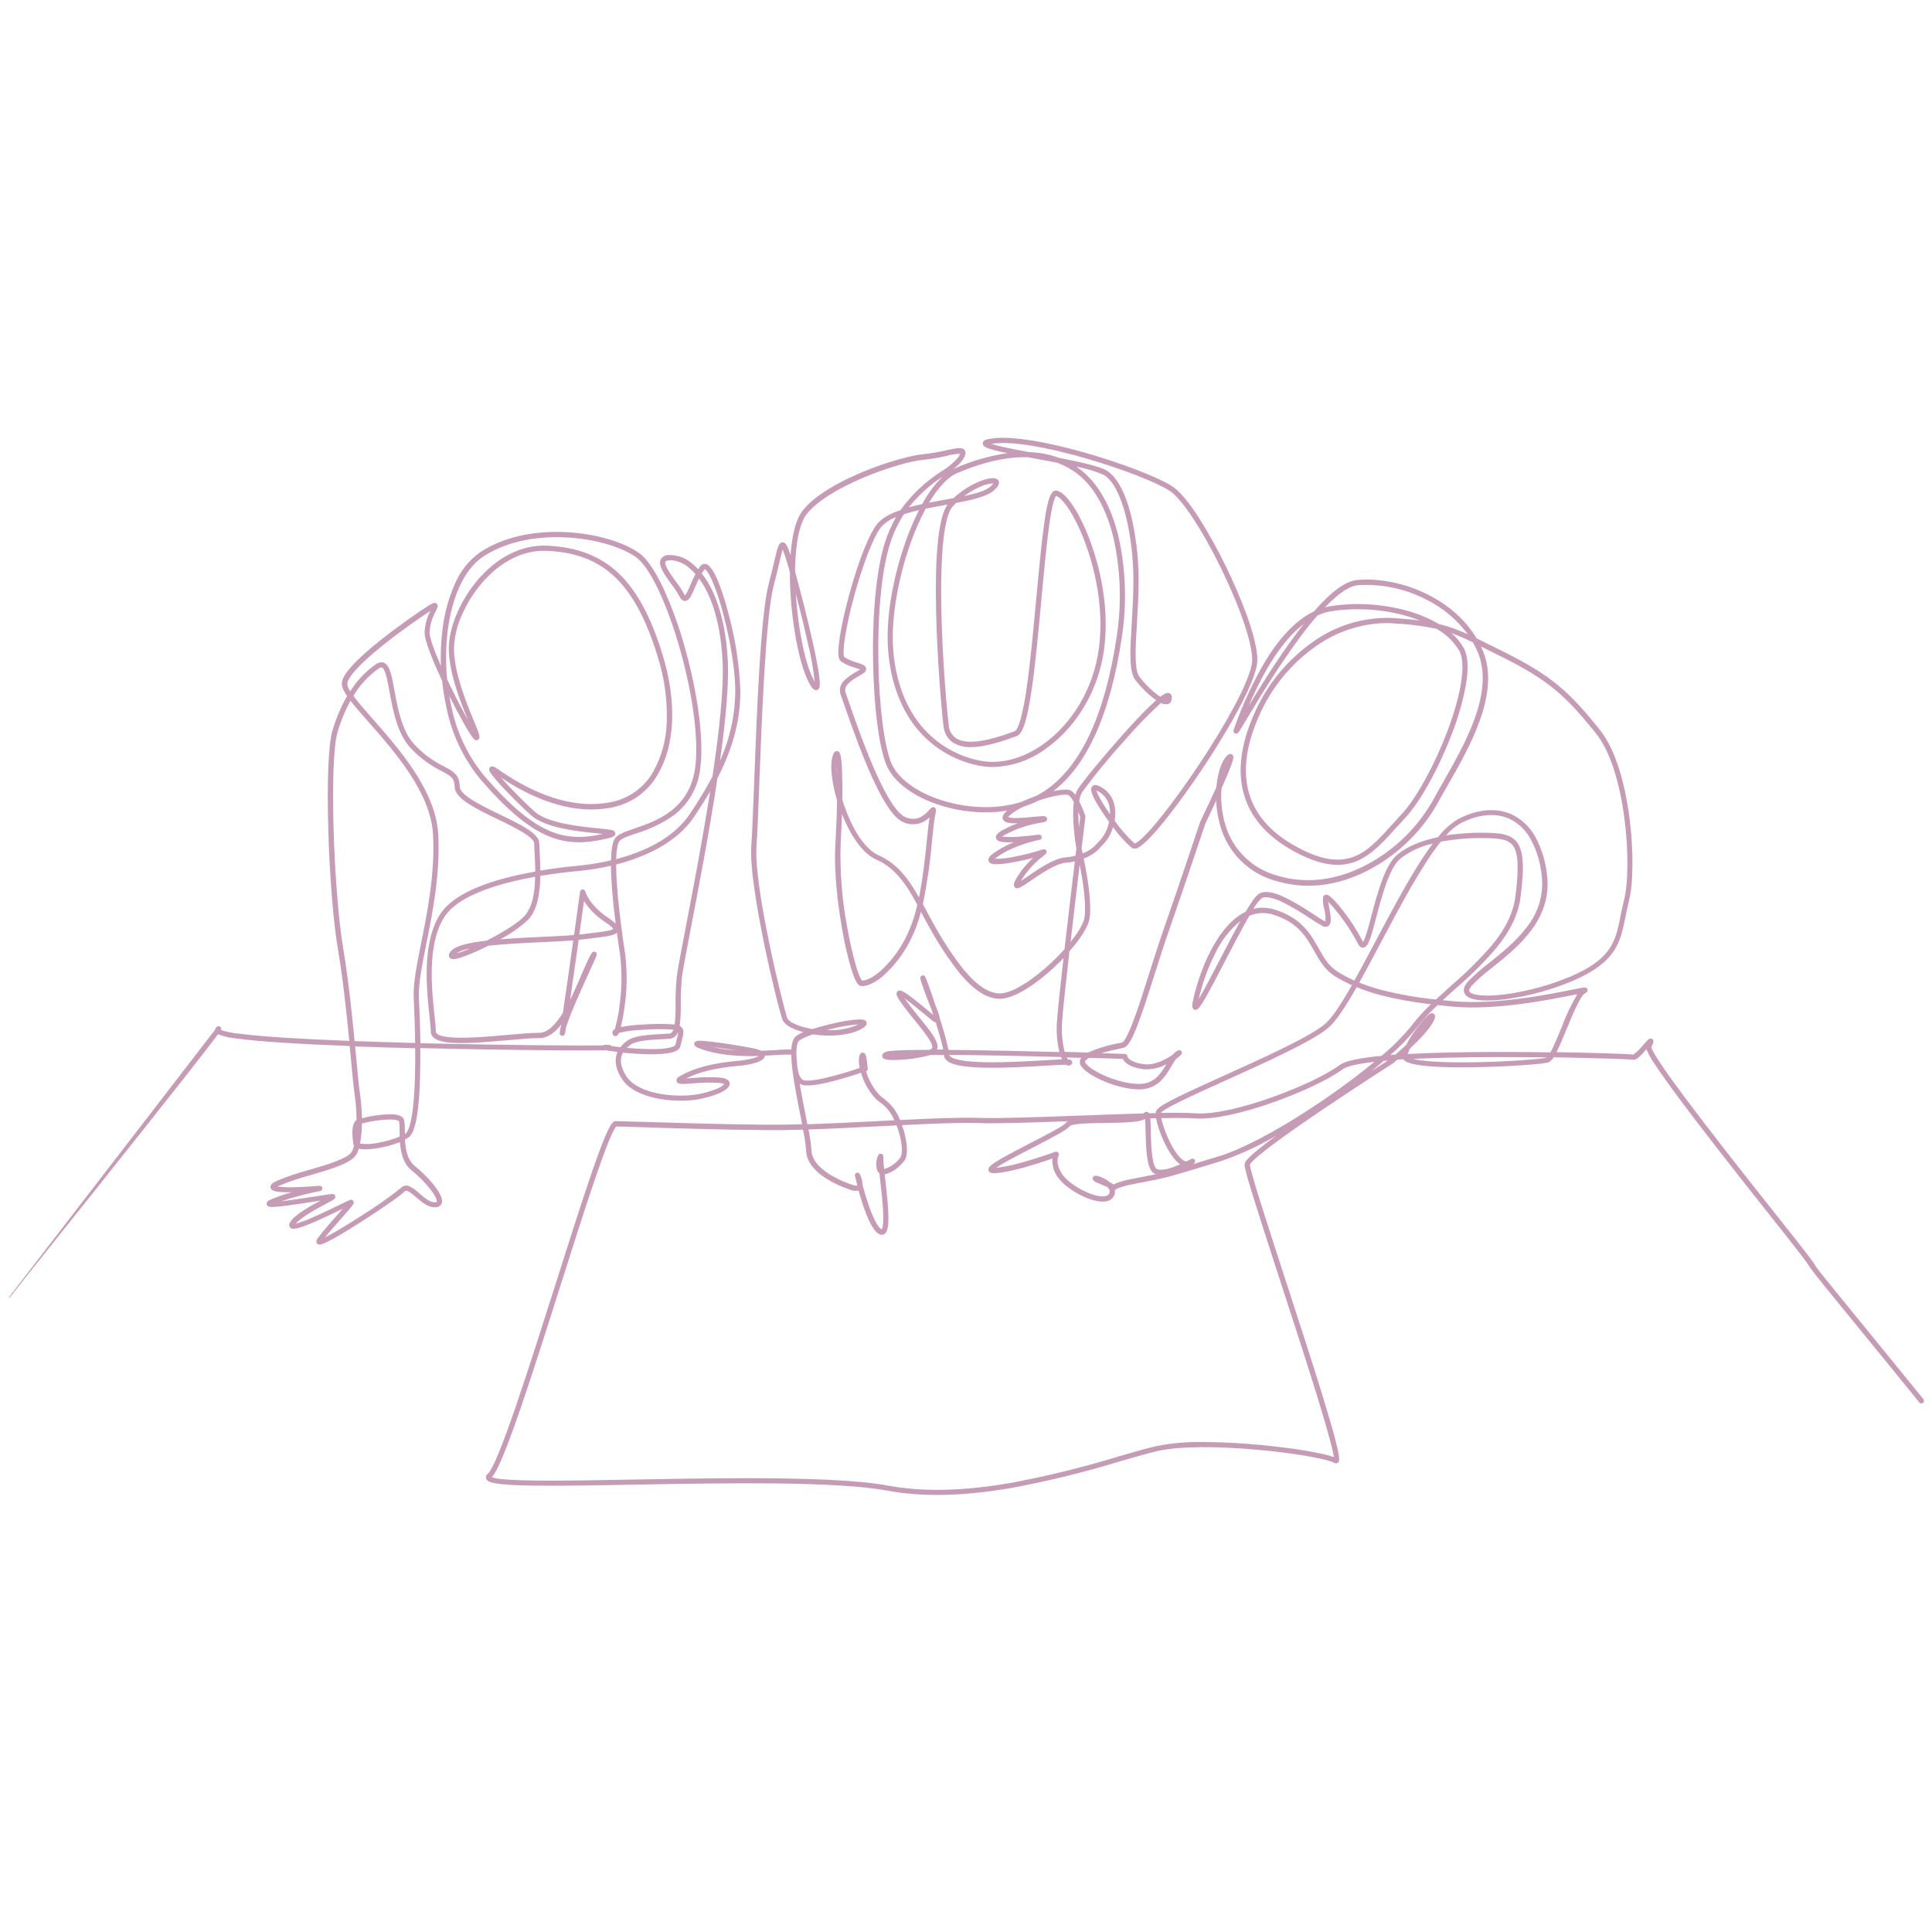
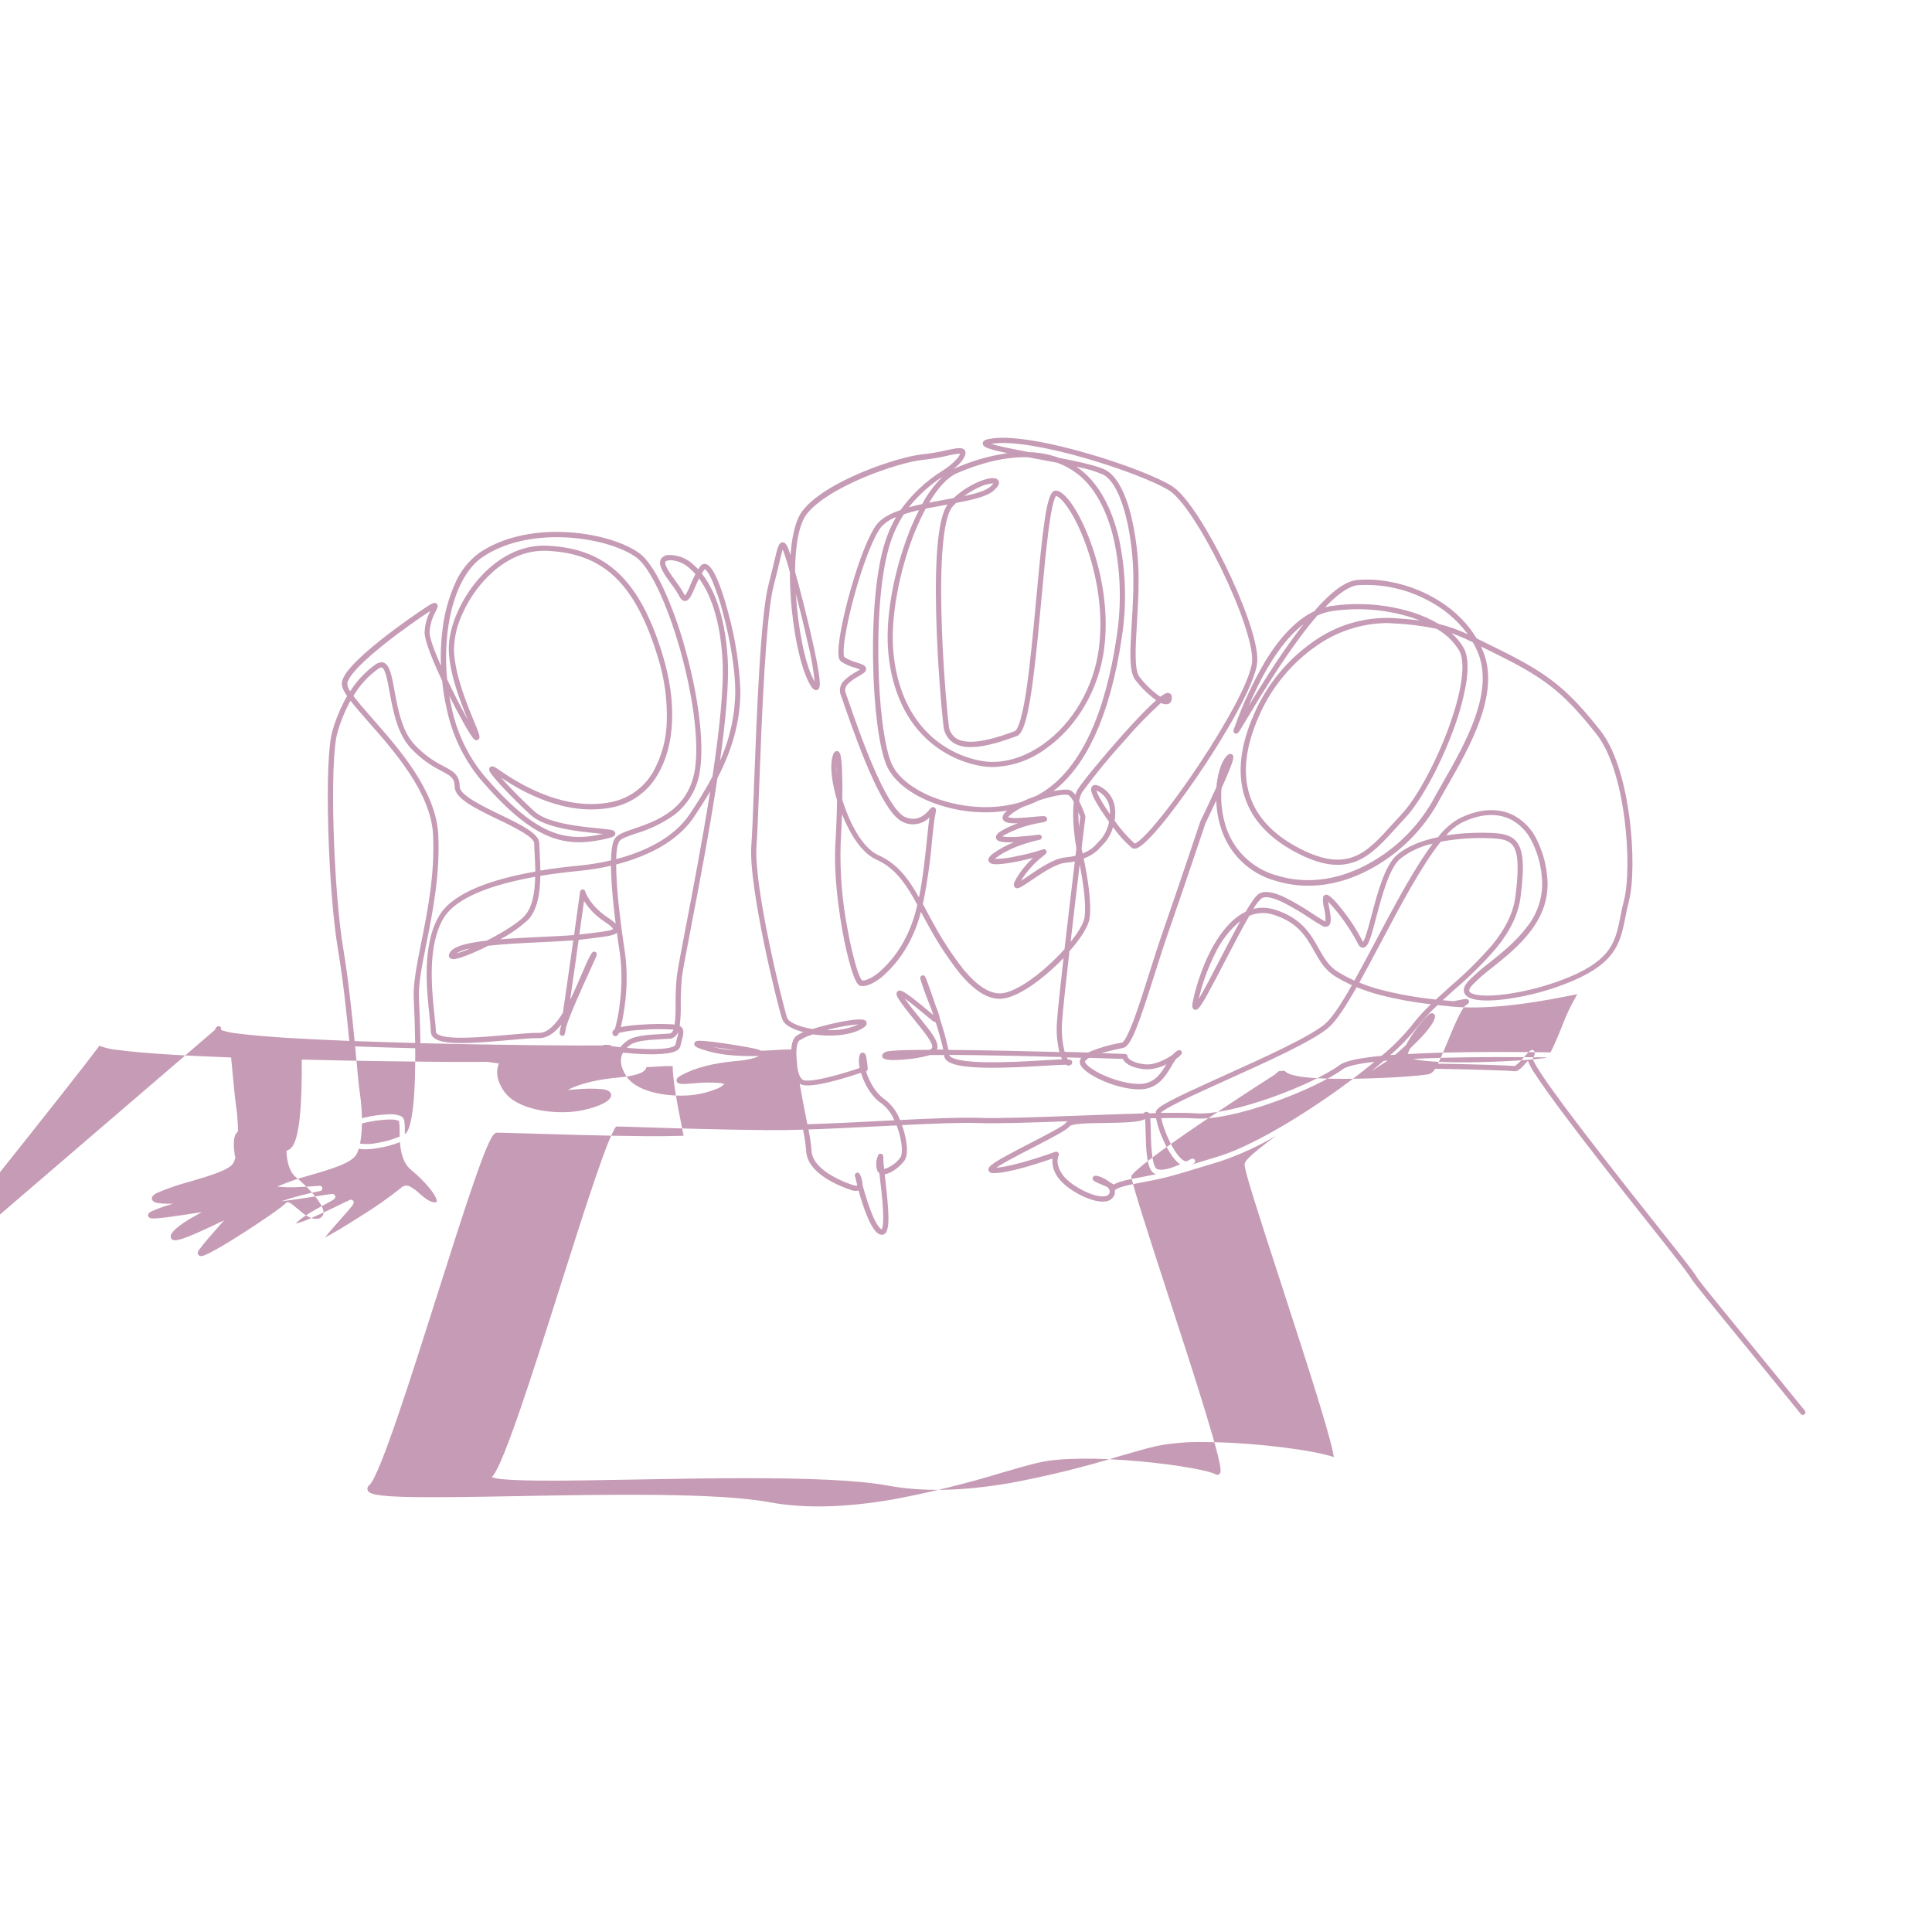
<svg xmlns="http://www.w3.org/2000/svg" version="1.1" id="Calque_1" x="0px" y="0px" viewBox="0 0 432 432" style="enable-background:new 0 0 432 432;" xml:space="preserve">
  <g>
    <g id="Groupe_146">
-       <path id="Tracé_9112" style="fill:#C69BB5;" d="M48.07,230.28c0.03-0.22,0.14-0.43,0.31-0.58c0.2-0.27,0.59-0.33,0.86-0.12    c0.02,0.01,0.03,0.02,0.04,0.04c0.2,0.17,0.25,0.46,0.13,0.69c1.31,0.43,2.67,0.71,4.04,0.82c2.43,0.32,5.83,0.62,10.11,0.9    c4.09,0.26,8.95,0.5,14.54,0.72c-0.61-6.29-1.44-14.07-2.55-20.58c-1.01-5.95-1.83-16.11-2.14-26.51    c-0.32-10.9,0.02-19.21,0.92-22.24c0.78-2.71,1.88-5.32,3.27-7.78c-0.86-1.28-1.29-2.3-1.15-3.12c0.34-1.94,3.12-4.96,8.48-9.25    c4.21-3.37,8.71-6.44,10.5-7.6c1.14-0.73,1.75-1.1,2.21-0.69c0.44,0.39,0.18,0.91-0.24,1.77c-0.8,1.43-1.26,3.03-1.35,4.67    c0.01,1.13,0.94,3.83,2.54,7.47c-0.11-2.74,0.01-5.47,0.36-8.19c0.41-3.51,1.35-6.94,2.78-10.17c1.15-2.74,3.02-5.12,5.41-6.89    c4.89-3.36,11.74-5.02,19.3-4.66c6.45,0.3,12.73,2.07,16.39,4.62c1.72,1.2,3.56,3.83,5.45,7.83c1.95,4.26,3.56,8.68,4.81,13.2    c3.05,10.72,4.37,21.23,3.45,27.43c-0.48,4.07-2.61,7.77-5.88,10.24c-2.57,1.8-5.42,3.17-8.44,4.06c-1.75,0.6-3.26,1.11-3.71,1.71    c-0.28,0.37-0.65,1.36-0.73,4.03c1.51-0.39,3-0.86,4.45-1.41c5.51-2.08,9.54-5,12-8.66c1.84-2.7,3.54-5.51,5.08-8.4    c1.55-10.34,2.61-20.1,2.24-26.17c-0.58-9.72-3.05-15.15-5.25-18.12c-0.32,0.65-0.61,1.32-0.88,1.95    c-0.8,1.85-1.32,3.07-2.24,3.09c-0.74,0.02-1.14-0.79-1.27-1.05c-0.53-0.94-1.12-1.85-1.78-2.7c-1.55-2.14-3.02-4.16-2.41-5.5    c0.37-0.66,1.07-1.05,1.82-1.03c2.05-0.03,4.04,0.74,5.52,2.17c0.37,0.32,0.72,0.66,1.05,1.02c0.16-0.24,0.32-0.47,0.49-0.69    c0.3-0.44,0.85-0.62,1.35-0.44c1.96,0.68,3.94,7.22,4.94,11.06c1.55,5.66,2.44,11.47,2.66,17.34c0,7.28-2.14,13.64-5.13,19.43    c-1.79,11.93-4.23,24.59-5.89,33.26c-1.09,5.69-1.88,9.8-2.06,11.34c-0.18,1.96-0.27,3.94-0.25,5.91    c0.04,1.63-0.04,3.27-0.24,4.89c0.23,0.11,0.42,0.28,0.57,0.49c0.44,0.65,0.23,1.5-0.13,2.9c-0.09,0.33-0.18,0.71-0.28,1.12    c-0.26,1.1-1.74,1.45-2.84,1.62c-1.64,0.21-3.29,0.27-4.94,0.2c-1.71-0.05-3.51-0.18-5.07-0.34c-0.69,1.27-0.74,3.02,0.83,5.36    c2.62,3.9,10.7,4.71,15.35,4.03c1.55-0.23,3.07-0.63,4.52-1.2c0.74-0.24,1.41-0.63,1.98-1.16c-0.3-0.14-0.62-0.22-0.94-0.25    c-1.96-0.16-3.93-0.13-5.89,0.08c-2.72,0.2-3.64,0.26-3.85-0.47c-0.19-0.64,0.56-1.06,1.02-1.31c3.08-1.71,7.19-2.77,12.56-3.24    c2.79-0.24,4.29-0.77,4.81-1.1c-3.64,0.09-8.02-0.05-11.73-1.18c-0.63-0.18-1.25-0.4-1.86-0.64c-0.32-0.14-1-0.43-0.84-1.03    c0.16-0.6,0.84-0.61,2.26-0.5c0.92,0.07,2.22,0.22,3.76,0.44c2.71,0.38,5.94,0.93,7.5,1.27c0.49,0.1,0.97,0.25,1.43,0.47    c1.3-0.04,2.48-0.11,3.5-0.17c1.08-0.09,2.16-0.13,3.24-0.09c0.09-1.48,0.43-2.52,1.09-3.03c0.5-0.35,1.04-0.65,1.6-0.88    c-0.55-0.14-1.09-0.31-1.62-0.51c-1.71-0.64-2.74-1.43-3.08-2.35c-0.55-1.51-2.47-9.1-4.11-17.12    c-1.49-7.25-3.18-16.91-2.82-21.76c0.19-2.52,0.38-7.4,0.61-13.57c0.61-16.08,1.45-38.09,3.28-44.93c0.5-1.88,0.89-3.53,1.2-4.85    c0.77-3.29,1.03-4.4,1.9-4.42h0.02c0.64,0,1.04,0.61,1.76,2.9c0.26-3.85,0.99-7.76,2.69-9.97c5.16-6.7,21.5-12.14,27.02-12.64    c1.7-0.18,3.39-0.47,5.05-0.86c2.36-0.51,3.67-0.79,4.2-0.01c0.42,0.63-0.04,1.47-0.54,2.22c-0.58,0.77-1.28,1.45-2.08,2    c0.12-0.06,0.24-0.12,0.36-0.17c3.76-1.67,7.74-2.82,11.81-3.41c-4.7-0.98-5.55-1.42-5.53-2.2c0.02-0.72,0.86-0.95,2.39-1.13    c4.26-0.5,12.02,0.76,21.29,3.46c7.85,2.29,15.51,5.26,18.64,7.24c3.47,2.19,8.45,10.61,11.95,17.76s7.22,16.5,7.12,21.23    c-0.12,5.3-8.78,18.9-11.44,22.94c-5.29,8.06-12.31,17.42-15.21,18.9c-0.42,0.29-0.97,0.31-1.41,0.06c-1.58-1.37-3-2.93-4.21-4.64    c-0.33,1.22-0.92,2.36-1.72,3.33l-1.64,1.76l-0.01,0.01c-0.92,0.85-2,1.5-3.18,1.92c0.66,3.15,1.86,9.66,1.31,13.36    c-0.3,2.01-2.25,4.81-4.5,7.37c-0.83,7.27-1.51,13.59-1.64,15.79c-0.16,2.09-0.01,4.18,0.45,6.22c0.04,0.18,0.09,0.34,0.13,0.49    c1.86,0.05,3.62,0.1,5.2,0.15c2.35-1.01,4.82-1.74,7.34-2.17l0.31-0.07c0.13-0.03,0.85-0.43,2.53-4.89    c1.12-2.98,2.39-6.99,3.62-10.87c0.98-3.11,2-6.33,2.97-9.1c3.39-9.72,8.3-24.39,8.34-24.53c0.01-0.02,0.02-0.05,0.03-0.07    c1.25-2.58,2.52-5.28,3.58-7.64c0.02-0.24,0.05-0.47,0.07-0.71c0.32-2.67,1.09-4.94,2.05-6.06c0.26-0.3,0.79-0.92,1.35-0.56    c0.51,0.33,0.42,0.99-0.45,3.2c-0.44,1.12-1.07,2.6-1.88,4.42c-0.21,2.65,0.05,5.32,0.78,7.87c1.57,5.7,6.05,10.13,11.77,11.64    c8.65,2.58,16.32-0.31,21.23-3.19c5.5-3.2,10.08-7.78,13.28-13.28c0.71-1.31,1.52-2.73,2.38-4.24c2.55-4.46,5.44-9.52,7.25-14.65    c2.07-5.89,2.27-10.66,0.61-14.61c-0.32-0.76-0.68-1.5-1.09-2.21c-1.79-0.86-3.32-1.53-4.8-2.06c1.1,0.94,2.03,2.07,2.75,3.33    c0.93,1.68,1.11,4.37,0.53,7.99c-0.67,3.74-1.7,7.4-3.08,10.94c-2.95,7.84-7.18,15.48-10.51,19.03c-0.73,0.77-1.43,1.55-2.11,2.3    c-2.78,3.08-5.4,5.98-8.7,7.36c-3.67,1.53-7.8,1.03-12.98-1.58c-12.75-6.4-16.23-17.18-10.06-31.19    c2.83-6.6,7.47-12.26,13.37-16.35c5.16-3.65,11.38-5.48,17.69-5.21c2.37,0.16,4.33,0.33,6.05,0.56c-0.67-0.27-1.37-0.52-2.09-0.75    c-5.67-1.75-11.65-2.21-17.52-1.36c-1.15,0.17-2.27,0.51-3.33,1.01c-1.26,1.45-2.66,3.19-4.19,5.28    c-4.74,6.43-9.18,13.83-11.56,17.81c-0.57,0.96-1.03,1.71-1.36,2.24c-0.17,0.28-0.31,0.48-0.4,0.62c-0.12,0.17-0.43,0.61-0.9,0.38    c-0.51-0.24-0.3-0.8-0.23-0.98c0.06-0.16,0.14-0.36,0.22-0.6c1.8-5.06,4.08-9.94,6.8-14.57c3.41-5.57,7.06-9.3,10.89-11.13    c3.91-4.48,7.09-6.78,9.64-7.01c9.31-0.82,21.22,3.83,26.71,13.05c1.26,0.61,2.66,1.3,4.24,2.09l1.47,0.73    c11.06,5.49,14.98,9.06,21.89,17.69c4.2,5.25,5.93,14.56,6.59,19.64c0.93,7.22,0.88,14.72-0.14,18.65    c-0.32,1.22-0.55,2.39-0.77,3.51c-1.13,5.65-2.02,10.11-11.85,14.31c-4.7,1.97-9.64,3.33-14.69,4.03c-2.91,0.39-8,0.78-9.29-1.02    c-0.4-0.55-0.61-1.51,0.64-2.91c1.45-1.49,3.01-2.86,4.68-4.11c2.85-2.28,6.08-4.86,8.47-8.06c2.61-3.24,3.81-7.4,3.32-11.53    c-0.27-2.8-1.09-5.52-2.4-8.01c-0.99-1.87-2.5-3.41-4.35-4.43c-3.17-1.67-7.22-1.39-11.41,0.78c-1.22,0.71-2.31,1.62-3.22,2.69    c3.15-0.47,6.35-0.66,9.53-0.56c2.45,0.07,4.77,0.27,6.15,1.89c1.61,1.88,1.88,5.38,0.97,12.47c-0.48,3.77-2.24,7.49-5.38,11.35    c-2.88,3.35-6.02,6.47-9.39,9.33c-0.9,0.8-1.78,1.6-2.63,2.38c0.77,0.08,1.57,0.16,2.38,0.23c9.46,0.86,21.41-1.54,26.51-2.57    c0.88-0.18,1.57-0.31,2.06-0.4c0.69-0.12,1.23-0.22,1.41,0.32c0.12,0.35-0.06,0.64-0.51,0.86c-1.06,0.51-2.87,4.9-4.18,8.09    c-0.89,2.16-1.6,3.86-2.23,5.09c9.05,0.15,16.29,0.41,17.21,0.53c0.84-0.64,1.6-1.39,2.25-2.23c0.31-0.35,0.57-0.66,0.79-0.88    c0.23-0.24,0.67-0.69,1.14-0.38c0.51,0.34,0.23,0.98-0.2,1.87c0.04,0.2,0.32,1,2.1,3.67c1.34,2.01,3.34,4.78,5.93,8.24    c4.61,6.15,11.31,14.76,19.92,25.57c15.8,19.85,1.91,3.2,16.28,20.8c6.85,8.4,12.77,15.64,16.63,20.42    c0.2,0.25,0.15,0.62-0.11,0.82c-0.25,0.19-0.6,0.15-0.8-0.09c-3.85-4.78-9.78-12.02-16.63-20.42    c-14.61-17.89-1.05-1.66-16.98-21.69c-8.69-10.92-15.38-19.53-19.9-25.6c-2.55-3.42-4.47-6.13-5.72-8.04    c-0.72-1.01-1.33-2.1-1.8-3.24c-1.5,1.71-2.31,2.49-3.06,2.33c-0.54-0.09-7.92-0.38-17.69-0.53c-0.25,0.48-0.65,0.87-1.13,1.12    c-1.08,0.4-8.79,0.94-15.56,1.08c-9.66,0.21-15.28-0.3-16.71-1.51c-0.09-0.08-0.18-0.17-0.25-0.26c-0.44,0.03-0.86,0.05-1.28,0.09    c-0.51,0.43-0.84,0.71-0.9,0.76c-0.02,0.01-0.04,0.03-0.05,0.04c-0.08,0.05-7.94,5.07-15.81,10.39    c-4.62,3.12-8.33,5.73-11.04,7.76c-4.52,3.39-5.12,4.32-5.19,4.53c-0.02,1.24,4.1,13.9,8.08,26.15    c3.02,9.27,6.14,18.86,8.46,26.47c1.26,4.13,2.15,7.22,2.71,9.44c0.97,3.81,0.78,4.29,0.4,4.59c-0.24,0.19-0.58,0.19-0.83,0.02    c-1.22-0.75-7.96-2.07-16.72-2.88c-9.81-0.91-18.09-0.82-22.7,0.24c-2.16,0.49-4.99,1.31-8.27,2.26    c-7.99,2.45-16.1,4.44-24.32,5.98c-10.86,1.88-19.99,2.09-27.91,0.62c-11.57-2.14-36.36-1.7-56.28-1.34    c-8.68,0.16-16.89,0.3-22.82,0.22c-9.25-0.13-10.27-0.8-10.56-1.54c-0.15-0.41,0-0.88,0.37-1.12c2.34-2.06,9.42-24.4,15.12-42.35    c2.99-9.41,5.81-18.3,8.12-25.01c1.25-3.61,2.23-6.26,3.01-8.1c1.21-2.83,1.76-3.38,2.35-3.38h0.01c0.95,0.01,3.14,0.08,6.17,0.17    c6.48,0.2,17.33,0.55,27.48,0.63c2.48,0.02,5.18-0.02,8.01-0.1c-0.11-0.58-0.23-1.18-0.36-1.8c-1.14-5.73-2.02-10.5-2.08-13.74    c0-0.01,0-0.02-0.01-0.03c-1.05-0.03-2.1,0-3.15,0.09c-0.81,0.05-1.73,0.1-2.74,0.14v0.01c-0.04,0.63-0.68,1.14-1.94,1.55    c-1.34,0.4-2.72,0.64-4.12,0.74c-4.88,0.43-8.67,1.35-11.54,2.8c0.51-0.02,1.11-0.07,1.64-0.11c2.04-0.22,4.09-0.24,6.13-0.07    c0.46,0.05,0.92,0.17,1.33,0.38c0.39,0.17,0.64,0.55,0.66,0.97c0.01,1.67-4.5,3.12-7.55,3.57c-5.08,0.75-13.56-0.16-16.48-4.53    c-1.76-2.63-1.72-4.66-1.08-6.14c-1.1-0.13-2-0.26-2.57-0.36l-0.08-0.01c-0.59,0.01-1.54,0.02-3.09,0.03    c-2.54,0.01-5.95-0.01-9.85-0.04c-5.41-0.05-16.17-0.17-28.5-0.48c0.02,2.07,0.01,4.23-0.05,6.32c-0.3,10.99-1.69,13.11-2.7,13.75    c-0.21,0.13-0.44,0.26-0.68,0.38c0.12,2.17,0.55,4.59,2.18,5.89c1.53,1.25,2.94,2.64,4.19,4.17c2.26,2.8,1.96,3.79,1.86,4.12    c-0.19,0.58-0.75,0.97-1.36,0.96c-1.61,0.14-3.08-1.13-4.39-2.25c-1.54-1.33-2.16-1.72-2.57-1.28c-0.88,0.95-5.66,4.21-9.71,6.8    c-1.66,1.06-4.06,2.56-6.06,3.67c-0.89,0.49-1.61,0.86-2.13,1.09c-0.73,0.32-1.23,0.44-1.58,0.15c-0.2-0.17-0.46-0.55,0.05-1.24    c1.08-1.49,2.94-3.58,4.43-5.27c0.39-0.44,0.8-0.9,1.17-1.33c-9.21,4.46-11.07,4.9-11.74,4.2c-0.28-0.32-0.3-0.8-0.03-1.14    c0.87-1.56,3.78-3.26,6.8-4.89l-0.91,0.14c-2.08,0.33-4.66,0.73-6.75,1c-1.16,0.15-2.03,0.24-2.66,0.27    c-0.86,0.04-1.53,0.03-1.7-0.53c-0.19-0.63,0.56-0.96,0.96-1.14c1.5-0.64,3.05-1.18,4.62-1.61c-0.97,0.01-1.79-0.01-2.44-0.05    c-1.24-0.09-2.1-0.28-2.28-0.93c-0.22-0.8,0.82-1.28,1.31-1.52c2.37-1,4.81-1.83,7.29-2.48c4.13-1.21,8.81-2.59,9.6-4.14    c0.2-0.41,0.36-0.84,0.47-1.28c-0.09-0.14-0.15-0.29-0.17-0.45l-0.02-0.14c-0.2-1.62-0.51-4.24,0.75-5.17    c-0.01-1.95-0.16-3.9-0.45-5.83c-0.2-1.32-0.46-4.03-0.78-7.47c-0.1-1.01-0.2-2.1-0.31-3.24c-5.86-0.22-10.92-0.47-15.14-0.75    c-4.33-0.28-7.75-0.6-10.15-0.93c-1.43-0.11-2.83-0.43-4.16-0.94c-0.14,0.19-0.31,0.42-0.5,0.67c-0.73,0.97-1.83,2.4-3.28,4.27    c-2.69,3.46-6.68,8.52-11.85,15.04c-6.41,8.09-14.71,18.5-24.76,31.07c-1.92,2.37-4.02,5.11-6.03,7.63    c-0.22,0.27-0.21,0.23-0.26,0.23c-0.04,0.01-0.13,0.07-0.06-0.05c0.1-0.19,0.39-0.54,0.04-0.11 M167.17,330.53    c12.62,0,24.39,0.36,31.42,1.66c7.79,1.44,16.78,1.24,27.5-0.62c8.17-1.53,16.24-3.52,24.19-5.95c3.3-0.96,6.14-1.78,8.33-2.28    c3.46-0.67,6.98-0.97,10.51-0.89h0.06c3.73,0,8.05,0.22,12.5,0.63c7.4,0.69,14.13,1.81,16.57,2.74c-0.15-1.18-0.9-4.45-3.59-13.17    c-2.3-7.48-5.31-16.73-8.22-25.69c-5.75-17.67-8.26-25.53-8.14-26.65c0.05-0.44,0.15-1.31,7.07-6.37    c-3.95,2.33-8.13,4.25-12.48,5.73l-2.13,0.65c-10,3.04-10,3.04-16.22,4.23l-0.8,0.15c-3.24,0.62-3.96,1.09-4.2,1.25    c-0.08,0.05-0.17,0.1-0.26,0.13c0.07,0.4,0.02,0.81-0.14,1.18c-0.35,0.8-1.12,1.33-2,1.39c-0.19,0.02-0.39,0.04-0.58,0.04    c-3.03,0-7.82-2.67-9.68-5.02c-1.12-1.27-1.68-2.93-1.55-4.62c-2.68,0.94-9.79,3.29-13.18,3.27c-0.64,0-1.02-0.22-1.12-0.63    c-0.23-0.95,1.17-1.86,9.32-6.07c3.16-1.63,7.49-3.86,7.9-4.47c0.13-0.19,0.31-0.34,0.51-0.44c-8.27,0.31-15.79,0.56-19.93,0.41    c-4.02-0.14-10.25,0.12-17.15,0.46c0.37,1.02,0.66,2.06,0.86,3.13c0.24,1.28,0.53,3.6-0.27,4.75c-0.99,1.42-2.96,2.91-4.46,3.11    c0.02,0.14,0.03,0.28,0.05,0.42c0.94,7.98,1.18,11.94-0.03,12.89c-0.31,0.24-0.72,0.29-1.08,0.14c-0.46-0.18-1.88-0.72-3.95-7.07    c-0.31-0.95-0.59-1.9-0.83-2.75c-0.55,0.15-1.14,0.11-1.67-0.11c-2.32-0.76-9.9-3.63-10.05-8.84c-0.13-1.56-0.36-3.12-0.69-4.65    c-2.92,0.09-5.7,0.13-8.25,0.1c-10.16-0.09-21.02-0.43-27.51-0.64c-2.9-0.09-5.03-0.16-6.02-0.17c-0.15,0.15-0.62,0.78-1.66,3.3    c-0.78,1.91-1.75,4.56-2.96,8.1c-2.27,6.62-4.99,15.19-7.87,24.27c-3.11,9.81-6.33,19.95-9.07,27.88    c-3.91,11.32-5.42,14.01-6.26,14.87c0.89,0.27,1.81,0.43,2.74,0.47c1.69,0.15,4.03,0.25,7.13,0.28    c5.86,0.07,13.81-0.07,22.22-0.23C150.04,330.68,158.79,330.52,167.17,330.53 M78.48,268.25c0.21,0,0.4,0.1,0.51,0.28    c0.3,0.46-0.07,0.9-0.75,1.71c-0.48,0.58-1.15,1.33-1.92,2.2c-1.18,1.33-2.59,2.93-3.65,4.25c1.46-0.72,4.11-2.26,7.93-4.72    c3.13-1.92,6.13-4.02,9-6.3c0.56-0.62,1.49-0.75,2.2-0.29c0.72,0.41,1.39,0.91,1.99,1.48c1.13,0.97,2.4,2.07,3.53,1.98    c0.1-0.01,0.32-0.04,0.35-0.13c0.09-0.27-0.17-1.22-1.65-3.05c-1.2-1.46-2.54-2.8-4.01-3.99c-1.87-1.49-2.41-3.99-2.58-6.29    c-2.99,1.2-7.28,1.93-9.21,1.47c-0.12,0.41-0.28,0.81-0.47,1.19c-1.02,1.99-5.53,3.32-10.31,4.72c-2.43,0.64-4.81,1.45-7.12,2.42    c-0.11,0.05-0.21,0.1-0.29,0.14c1.58,0.18,3.17,0.22,4.76,0.11c2.38-0.09,4.64-0.28,4.67-0.28c0.32-0.02,0.6,0.22,0.62,0.54    c0.02,0.29-0.18,0.56-0.47,0.62c-2.97,0.58-5.89,1.35-8.76,2.31c2.32-0.27,5.73-0.8,7.72-1.11c2.29-0.36,3.41-0.53,3.74-0.53l0,0    c0.3-0.02,0.57,0.18,0.65,0.47c0.12,0.5-0.34,0.77-0.79,1.03c-0.34,0.2-0.84,0.46-1.4,0.77c-1.95,1.04-5.43,2.9-6.63,4.36    c1.32-0.37,2.61-0.84,3.85-1.43c2.16-0.94,4.62-2.13,6.24-2.92c1.3-0.63,1.83-0.89,2.03-0.95    C78.33,268.26,78.4,268.25,78.48,268.25L78.48,268.25z M192.86,264.94c0.28,1.04,0.65,2.33,1.07,3.63    c1.68,5.15,2.81,6.14,3.23,6.33c0.12-0.17,0.46-0.96,0.29-4.31c-0.13-2.38-0.46-5.21-0.73-7.48c-0.03-0.27-0.06-0.53-0.09-0.78    c-0.19-0.13-0.34-0.3-0.44-0.5c-0.42-1.21-0.33-2.53,0.25-3.67c0.18-0.19,0.46-0.25,0.7-0.14c0.44,0.2,0.4,0.73,0.37,1.11    c0.02,0.76,0.08,1.52,0.19,2.27c1.47-0.44,2.76-1.36,3.64-2.62c0.3-0.42,0.5-1.69,0.09-3.86c-0.22-1.12-0.54-2.22-0.95-3.28    l-3.38,0.17c-5.5,0.28-11.11,0.57-16.33,0.74c0.33,1.53,0.56,3.09,0.68,4.65c0.05,1.77,1.21,3.45,3.46,5    c1.79,1.18,3.74,2.11,5.79,2.77c0.66,0.22,0.92,0.14,0.96,0.09c0.01-0.02,0.02-0.03,0.03-0.05c-0.33-1.24-0.52-2.07-0.53-2.09    c-0.07-0.31,0.12-0.63,0.44-0.7c0.26-0.06,0.53,0.07,0.65,0.31C192.64,263.27,192.85,264.1,192.86,264.94 M236.19,257.53    c0.32,0,0.58,0.26,0.58,0.58c0,0.1-0.02,0.19-0.07,0.28c-0.04,0.07-0.94,1.94,1.1,4.55c1.72,2.18,6.67,4.88,9.19,4.55    c0.83-0.11,1.02-0.54,1.08-0.69c0.14-0.31,0.1-0.67-0.1-0.94c-0.1-0.16-0.22-0.3-0.35-0.43c-0.33-0.15-0.75-0.34-1.32-0.57    c-1.71-0.68-1.99-0.92-1.99-1.35c0-0.25,0.15-0.47,0.38-0.57c0.11-0.05,0.45-0.19,1.73,0.36c0.67,0.29,1.3,0.67,1.86,1.14    c0.38,0.18,0.61,0.32,0.77,0.41c0.43-0.26,1.42-0.74,4.47-1.32l0.8-0.15c1.77-0.34,3.03-0.58,4.16-0.82    c-0.43-0.14-0.8-0.42-1.05-0.79c-1.11-1.63-1.2-5.67-1.28-8.92c-0.02-0.9-0.05-1.96-0.11-2.64c-1.22,0.7-4.06,0.82-9.01,0.89    c-1.94,0.03-3.78,0.05-5.25,0.16c-2.13,0.17-2.49,0.46-2.54,0.51c-0.5,0.76-3.05,2.13-8.34,4.86c-2.06,1.06-4.19,2.16-5.84,3.08    c-1.17,0.65-1.86,1.1-2.28,1.39c4.25-0.29,13.12-3.52,13.21-3.56C236.05,257.54,236.12,257.53,236.19,257.53 M257.2,250.06    c0.06,0.63,0.09,1.51,0.11,2.76c0.07,2.77,0.17,6.95,1.08,8.3c0.45,0.66,2.13,0.72,5.49-0.77l-0.05-0.04    c-1.83-1.26-3.36-4.52-3.93-5.86c-0.63-1.42-1.1-2.9-1.41-4.42C258.07,250.04,257.64,250.05,257.2,250.06 M266.66,259.07    c0.2,0.01,0.39,0.11,0.49,0.29c0.09,0.14,0.23,0.51-0.29,0.85l-0.19,0.12c1.07-0.32,2.3-0.7,3.73-1.13l2.13-0.65    c5.7-1.73,14.65-6.58,23.94-12.97c4.02-2.77,7.73-5.56,10.87-8.16c-4.66,0.53-6.43,1.17-7.07,1.64c-2.96,2.2-9.02,5.1-15.45,7.38    c-7.26,2.58-13.61,3.91-17.45,3.65c-1.74-0.12-4.45-0.13-7.71-0.07c0.51,2.61,2.73,7.9,4.82,9.35c0.24,0.19,0.52,0.3,0.82,0.32    c0.27-0.13,0.54-0.27,0.82-0.42l0.18-0.1C266.43,259.1,266.55,259.07,266.66,259.07 M80.51,255.71c1.32,0.18,2.67,0.12,3.97-0.17    c1.68-0.28,3.32-0.75,4.89-1.4c-0.01-0.47-0.02-0.91-0.02-1.32c0.02-0.69-0.01-1.38-0.11-2.07c-0.01-0.04-0.07-0.1-0.17-0.15    c-1.34-0.71-6.38,0.1-8.15,0.62C80.92,252.73,80.78,254.23,80.51,255.71 M87.14,249.15c0.85-0.05,1.69,0.09,2.48,0.42    c0.38,0.18,0.65,0.51,0.76,0.91c0.12,0.77,0.17,1.55,0.14,2.33c0,0.24,0,0.49,0.01,0.75l0.1-0.06c0.55-0.35,1.87-2.29,2.16-12.8    c0.06-2.09,0.07-4.24,0.05-6.31c-4.84-0.12-9.32-0.26-13.43-0.41c0.1,1.09,0.2,2.12,0.29,3.09c0.32,3.41,0.57,6.11,0.77,7.4    c0.27,1.84,0.42,3.7,0.46,5.57C82.95,249.51,85.04,249.21,87.14,249.15 M178.81,242.31c0.39,2.35,0.88,4.82,1.33,7.09    c0.14,0.69,0.27,1.35,0.39,1.99c5.26-0.17,10.93-0.46,16.49-0.74l2.95-0.15c-0.59-1.45-1.54-2.73-2.77-3.7    c-2.36-1.56-3.94-4.44-4.68-6.92c-1.22,0.41-3.26,1.06-5.39,1.64C181.08,243.16,179.45,242.78,178.81,242.31 M193.64,239.51    c0.67,2.24,2.12,4.94,4.22,6.32c1.53,1.2,2.71,2.79,3.39,4.61c7.08-0.35,13.5-0.63,17.64-0.48c4.63,0.16,14.02-0.19,23.11-0.53    c4.71-0.18,9.49-0.36,13.72-0.47c0.16-0.27,0.48-0.4,0.79-0.33c0.18,0.04,0.33,0.15,0.42,0.3c0.5-0.01,1-0.02,1.49-0.03    c0.01-0.1,0.02-0.21,0.04-0.31c0.25-1.16,3.47-2.77,15.25-8.09c8.92-4.03,19.02-8.59,22.52-11.5c1.61-1.34,3.71-4.58,6.06-8.71    c-1.28-0.58-2.51-1.23-3.71-1.96c-2.33-1.43-3.5-3.51-4.74-5.71c-1.76-3.12-3.58-6.35-9.08-8.08c-1.77-0.58-3.69-0.5-5.41,0.24    c-1.71,2.96-3.83,7.04-5.57,10.39c-1.44,2.78-2.81,5.41-3.88,7.33c-0.58,1.04-1.03,1.79-1.39,2.3c-0.33,0.47-0.82,1.19-1.43,0.97    c-0.71-0.26-0.48-1.32-0.29-2.17c1.5-6.85,5.27-16.02,10.99-19.33c0.25-0.14,0.5-0.28,0.75-0.4c1.28-2.18,2.26-3.57,2.94-4    c1.21-0.77,3.14-0.5,5.9,0.82c2.19,1.11,4.31,2.37,6.34,3.75c1.08,0.7,2.02,1.31,2.52,1.55c0.05,0.02,0.1,0.04,0.15,0.06    c0.04-1-0.06-2-0.3-2.96c-0.25-0.82-0.32-1.69-0.22-2.54c0.09-0.28,0.35-0.47,0.65-0.49c0.27-0.01,1.01-0.06,3.92,3.74    c1.63,2.08,3.06,4.31,4.26,6.67c0.03,0.07,0.06,0.12,0.09,0.17c0.3-0.52,0.53-1.08,0.7-1.67c0.36-1.09,0.75-2.57,1.16-4.13    c1.34-5.08,3.01-11.39,5.74-13.69c2.44-2.05,5.8-3.26,9.17-3.96c1.23-1.63,2.76-3.01,4.51-4.05c4.54-2.36,8.98-2.63,12.49-0.78    c2.05,1.13,3.72,2.82,4.82,4.88c1.39,2.62,2.26,5.49,2.55,8.44c1.2,9.91-6.55,16.12-12.22,20.65c-1.61,1.21-3.13,2.53-4.53,3.97    c-0.41,0.46-0.84,1.08-0.57,1.46c0.53,0.74,3.27,1.2,8.19,0.54c4.95-0.69,9.78-2.02,14.39-3.95c9.27-3.96,10.06-7.95,11.16-13.47    c0.23-1.14,0.46-2.32,0.79-3.57c0.98-3.81,1.03-11.12,0.11-18.21c-1.11-8.57-3.36-15.33-6.34-19.06    c-6.79-8.48-10.64-11.99-21.5-17.38l-1.47-0.73c-1.01-0.5-1.93-0.96-2.79-1.38c0.14,0.3,0.28,0.6,0.41,0.91    c1.78,4.22,1.58,9.27-0.59,15.45c-1.84,5.24-4.76,10.34-7.34,14.85c-0.86,1.5-1.67,2.91-2.37,4.21    c-3.31,5.69-8.03,10.42-13.71,13.73c-5.11,3-13.09,6-22.15,3.3c-6.1-1.61-10.88-6.35-12.56-12.44c-0.52-1.8-0.82-3.66-0.88-5.54    c-1.22,2.62-2.3,4.85-2.44,5.16c-0.27,0.81-5.03,15.02-8.34,24.51c-0.96,2.75-1.98,5.96-2.96,9.06    c-3.55,11.22-5.29,16.18-7.02,16.55l-0.31,0.07c-1.11,0.23-2.91,0.61-4.58,1.12c3.19,0.1,5.19,0.16,5.24,0.17    c0.15-0.01,0.3,0.05,0.41,0.16c0.1,0.1,0.16,0.24,0.15,0.39c0.03,0.14,0.41,1.31,3.78,1.76c2.29,0.3,4.91-1.15,6.32-2.12    c0.2-0.25,0.44-0.47,0.7-0.66c0.4-0.29,0.78-0.56,1.16-0.25c0.21,0.17,0.28,0.45,0.17,0.7c-0.34,0.44-0.75,0.81-1.23,1.09    c-0.38,0.52-0.72,1.05-1.03,1.61c-1.31,2.24-3.1,5.3-7.35,5.25c-4.95-0.06-11.58-3.08-12.91-5.29c-0.31-0.42-0.36-0.98-0.14-1.45    c0.06-0.11,0.13-0.22,0.21-0.32l-3.25-0.09c0.08,0.16,0.16,0.31,0.26,0.45c0.55,0.02,0.79,0.12,0.92,0.43    c0.1,0.24,0.04,0.52-0.15,0.69c-0.28,0.27-0.7,0.33-1.05,0.16c-0.06-0.03-0.13-0.07-0.18-0.11c-0.88,0.02-2.5,0.11-4.18,0.21    c-4.01,0.24-9.51,0.57-14.13,0.46c-6.03-0.14-8.78-0.99-8.92-2.73c0-0.03-0.01-0.06-0.01-0.09c-1.13-0.01-2.15-0.01-3.09-0.01    c-1.82,0.52-3.68,0.85-5.57,0.99c-4.65,0.41-4.95-0.2-5.1-0.48c-0.1-0.2-0.25-0.71,0.59-1.15c0.3-0.16,0.94-0.5,9.88-0.51    c0.1-0.04,0.19-0.08,0.27-0.12c0.29-0.14,0.35-0.28,0.38-0.39c0.22-0.99-1.77-3.45-3.69-5.83c-0.96-1.19-2.06-2.54-3.07-3.93    c-1.1-1.5-1.53-2.31-1-2.8c0.63-0.59,1.6-0.08,7.22,4.62c0.29,0.24,0.55,0.46,0.78,0.65c-0.14-0.44-0.29-0.87-0.43-1.3l-0.22-0.54    c-0.55-1.38-1.23-3.09-1.88-5.05c-0.13-0.4-0.23-0.71-0.29-0.92c-0.1-0.34-0.19-0.63,0.09-0.89c0.16-0.16,0.4-0.2,0.61-0.12    c0.29,0.11,0.31,0.12,1.19,2.55c0.3,0.82,0.87,2.43,1.55,4.47c0.39,0.84,0.68,1.73,0.86,2.65c0.76,2.29,1.4,4.61,1.92,6.96    c3.56,0.03,8.03,0.09,13.65,0.21c3.83,0.08,7.66,0.18,11.14,0.27c-0.52-2.21-0.71-4.49-0.54-6.75c0.12-2.05,0.72-7.65,1.47-14.26    c-0.64,0.67-1.28,1.31-1.91,1.88c-4.6,4.32-9.08,7.02-11.98,7.21c-2.9,0.19-5.94-1.66-9.28-5.64c-2.55-3.24-4.83-6.68-6.81-10.3    c-0.63-1.1-1.23-2.23-1.82-3.33l-0.09-0.15c-0.53,2.14-1.29,4.21-2.28,6.18c-1.54,3.15-3.69,5.96-6.33,8.28    c-1.83,1.51-3.64,2.3-4.83,2.1c-0.51-0.09-1.13-0.6-2.1-3.72c-0.78-2.62-1.41-5.29-1.89-7.98c-0.66-3.53-2.15-12.57-1.69-20.16    c0.21-3.54,0.33-6.82,0.37-9.64c-1.14-3.82-1.58-7.47-1.09-9.49c0.16-0.65,0.39-1.63,1.14-1.52c0.61,0.09,0.79,0.81,0.93,2.28    c0.11,1.09,0.17,2.68,0.2,4.58c0.02,1.23,0.01,2.57-0.01,3.97c0.24,0.81,0.52,1.62,0.83,2.43c1.97,5.2,4.61,8.85,7.26,10.02    c4.31,1.91,6.82,5.44,9.06,9.43c0.92-4.48,1.4-9.26,1.78-12.96c0.21-2.09,0.39-3.79,0.58-4.94c-1.54,1.58-3.91,2-5.9,1.07    c-4.28-1.82-9.28-14.94-13.16-26.18c-0.36-1.05-0.62-1.81-0.77-2.18c-0.46-1.15-0.16-2.47,0.75-3.31    c0.79-0.76,1.68-1.41,2.65-1.92c0.33-0.19,0.65-0.38,0.89-0.54c-0.29-0.13-0.75-0.28-1.12-0.39c-1.1-0.3-2.15-0.76-3.11-1.38    c-0.34-0.3-0.54-0.73-0.56-1.18c-0.37-2.62,1.16-9.49,2.59-14.57c1.98-7.07,4.2-12.63,5.91-14.88c1.09-1.43,3-2.45,5.35-3.25    c2.48-3.47,5.61-6.43,9.22-8.7c1.36-0.81,2.58-1.82,3.62-3.02c0.2-0.27,0.37-0.57,0.48-0.88c-0.99,0.05-1.97,0.21-2.93,0.47    c-1.71,0.4-3.45,0.7-5.2,0.88c-3.01,0.27-8.53,1.91-13.43,3.97c-6.14,2.59-10.68,5.51-12.77,8.22c-1.63,2.12-2.54,6.74-2.58,12.82    c0.03,0.09,0.05,0.19,0.08,0.28c1.04,3.75,2.7,10.16,3.95,15.85c0.63,2.84,1.06,5.12,1.3,6.75c0.39,2.75,0.19,3.36-0.37,3.58    c-0.75,0.3-1.32-0.63-1.88-1.7c-1.91-3.6-3.55-11.38-4.07-19.37c-0.09-1.29-0.17-3.15-0.16-5.22c-0.45-1.74-0.98-3.45-1.6-5.13    c-0.23,0.66-0.53,1.93-0.82,3.17c-0.31,1.33-0.7,2.99-1.2,4.89c-1.79,6.72-2.67,29.56-3.24,44.68    c-0.24,6.19-0.42,11.08-0.61,13.62c-0.67,8.96,5.96,35.89,6.86,38.39c0.2,0.56,1.08,1.17,2.39,1.66c1.06,0.38,2.16,0.66,3.28,0.83    c1.73-0.56,3.51-0.99,4.29-1.17c1.43-0.33,6.18-1.36,7.35-0.81c0.28,0.11,0.46,0.38,0.47,0.67c0.02,0.52-0.48,0.91-1.24,1.33    c-2.69,1.48-7.04,1.74-10.78,1.18c-1.08,0.31-2.1,0.77-3.05,1.37c-0.29,0.23-0.69,0.96-0.66,3.26c0.04,0.3,0.07,0.66,0.09,1.1    c0.09,1.4,0.22,3.52,1.3,4.41c0.16,0.13,1.24,0.69,7.36-0.97c2.15-0.58,4.22-1.25,5.41-1.65c-0.19-0.81-0.23-1.64-0.12-2.46    c0.06-0.3,0.21-1.02,0.83-0.98c0.62,0.04,0.77,0.8,0.93,2.04c0.1,0.77,0.16,1.52,0.16,1.55c0.02,0.26-0.14,0.51-0.39,0.59    l-0.04,0.01 M263.08,248.83c1.77,0,3.26,0.03,4.37,0.11c8.15,0.56,26.24-6.44,32.12-10.81c1.2-0.89,4.27-1.56,9.35-2.04    c2.51-2.07,4.81-4.39,6.86-6.93c1.26-1.64,2.66-3.18,4.17-4.6c-3.81-0.43-7.59-1.11-11.3-2.06c-1.8-0.47-3.58-1.06-5.3-1.77    c-2.46,4.34-4.63,7.67-6.39,9.14c-3.61,3.01-13.8,7.61-22.78,11.66c-3.78,1.71-7.36,3.32-10.04,4.64    c-3.71,1.82-4.43,2.46-4.56,2.66c0,0,0,0.01,0,0.01C260.83,248.84,262.01,248.83,263.08,248.83 M243.55,236.54    c-0.38,0.17-0.71,0.45-0.95,0.8c-0.02,0.04,0,0.15,0.1,0.31c1.05,1.74,7.21,4.67,11.93,4.72c3.42,0.04,4.91-2.26,6.17-4.4    c-1.55,0.84-3.31,1.23-5.08,1.11c-3.3-0.43-4.33-1.6-4.65-2.31C250.07,236.74,247.3,236.65,243.55,236.54 M309.4,237.22    c-0.88,0.75-1.8,1.52-2.78,2.31c1.7-1.11,3.01-1.94,3.69-2.39C310,237.16,309.69,237.19,309.4,237.22 M315.94,236.77    c1.66,0.42,5.41,0.89,13.91,0.75c8.01-0.14,15.26-0.76,15.98-1.03c0.03-0.01,0.05-0.03,0.08-0.05c-3.72-0.05-7.73-0.08-11.82-0.07    C326.48,236.39,320.55,236.54,315.94,236.77 M212.25,235.87c0.04,0.28,0.63,1.47,7.79,1.64c4.57,0.11,10.04-0.22,14.03-0.46    c1.35-0.08,2.52-0.15,3.4-0.19c-0.08-0.16-0.15-0.33-0.22-0.51c-3.55-0.1-7.46-0.19-11.39-0.28    C220.26,235.96,215.8,235.9,212.25,235.87 M365.04,236.99L365.04,236.99L365.04,236.99 M321.46,224.74    c-1.72,1.57-3.31,3.28-4.74,5.12c-1.75,2.2-3.71,4.23-5.84,6.06c0.36-0.03,0.72-0.06,1.09-0.08c0.65-0.56,1.51-1.31,2.41-2.15    c0.63-1.17,1.33-2.3,2.11-3.37c0.42-0.58,2.55-3.48,3.5-3.74c0.26-0.08,0.53,0,0.71,0.2c0.32,0.36,0.15,0.86-0.04,1.31    c-0.72,1.74-3.17,4.28-5.35,6.33c-0.21,0.41-0.39,0.83-0.54,1.26c5.28-0.29,11.84-0.44,19.54-0.46c4.18-0.01,8.43,0.03,12.38,0.09    c0.14-0.24,0.29-0.54,0.46-0.89c0.61-1.27,1.28-2.9,2-4.63c0.95-2.6,2.14-5.1,3.54-7.49c-0.32,0.06-0.65,0.13-1,0.2    c-5.15,1.03-17.21,3.46-26.84,2.59C323.68,224.97,322.55,224.85,321.46,224.74 M263.88,235.89L263.88,235.89 M365.29,235.84h0.01    H365.29z M159.4,234.13c1.7,0.4,3.43,0.65,5.17,0.75C162.84,234.6,160.95,234.33,159.4,234.13 M209.51,234.68l1.4,0.01    c-0.31-1.56-0.95-3.78-1.67-6.07c-0.41-0.14-0.79-0.37-1.1-0.67c-0.27-0.22-0.61-0.5-0.98-0.81c-1.16-0.97-3.46-2.89-4.89-3.89    c0.1,0.15,0.22,0.31,0.36,0.5c1,1.37,2.04,2.65,3.04,3.88c2.48,3.06,4.27,5.27,3.92,6.81    C209.57,234.52,209.55,234.6,209.51,234.68 M140.15,234.3c0.72,0.07,1.47,0.12,2.24,0.17c4.28,0.26,7.23,0.07,8.32-0.54    c0.18-0.1,0.29-0.2,0.31-0.29c0.1-0.42,0.2-0.8,0.28-1.14c0.18-0.58,0.3-1.18,0.34-1.79c-0.09,0.24-0.22,0.47-0.37,0.68    c-0.35,0.51-0.91,0.83-1.53,0.87c-0.56,0.04-1.18,0.08-1.83,0.11c-2.47,0.13-5.53,0.29-6.9,1.21    C140.72,233.81,140.42,234.04,140.15,234.3L140.15,234.3z M136.78,233.92c0.54,0.07,1.21,0.16,1.95,0.24    c0.46-0.6,1.01-1.11,1.64-1.53c1.64-1.1,4.75-1.26,7.49-1.41c0.64-0.03,1.25-0.07,1.8-0.11c0.43-0.03,0.72-0.35,0.93-0.88    l-0.05-0.01c-2.24-0.14-4.5-0.13-6.74,0.04c-1.82,0.04-3.63,0.27-5.4,0.7c-0.24,0.55-0.43,0.66-0.64,0.71    c-0.35,0.08-0.7-0.14-0.79-0.49c-0.09-0.27-0.03-0.57,0.16-0.79c0.1-0.12,0.22-0.22,0.36-0.29c0.52-1.85,0.88-3.74,1.09-5.65    c0.49-3.65,0.51-7.36,0.06-11.02c-0.19-1.24-0.44-2.93-0.7-4.86c-0.72,0.64-2.51,0.86-5.66,1.24c-0.64,0.08-1.31,0.16-2.03,0.25    c-0.27,0.03-0.55,0.07-0.86,0.1c-0.23,1.67-0.48,3.43-0.73,5.17c-0.45,3.21-0.85,5.97-1.18,8.23c0.94-1.88,1.78-3.85,2.5-5.53    c0.76-1.77,1.41-3.3,1.98-4.32c0.13-0.23,0.22-0.39,0.29-0.5c0.31-0.5,0.64-0.47,0.87-0.35c0.49,0.25,0.29,0.77,0.2,0.99    c-0.06,0.16-0.16,0.39-0.3,0.7c-0.26,0.58-0.64,1.42-1.08,2.38c-1.64,3.6-4.49,9.85-5.37,12.76l-0.01,0.09    c-0.07,0.44-0.13,0.79-0.17,1.01c-0.07,0.35-0.17,0.88-0.72,0.82c-0.31-0.04-0.55-0.31-0.53-0.62c0-0.05,0-0.11,0.01-0.19    c0.05-0.46,0.14-0.91,0.29-1.34c0.02-0.11,0.04-0.24,0.06-0.36c-1.45,1.82-3.08,3.03-4.91,3.03h-0.06    c-1.56-0.02-4.05,0.2-6.93,0.46c-8.25,0.74-14.71,1.17-16.65-0.58c-0.39-0.33-0.61-0.81-0.62-1.32c-0.01-0.77-0.13-1.94-0.29-3.43    c-0.65-6.08-1.73-16.27,2.3-22.72c3.21-5.14,12.15-8.03,21.36-9.65c-0.01-1.4-0.09-2.76-0.15-3.94c-0.05-0.92-0.09-1.71-0.1-2.37    c0-0.4-0.41-1.14-2.34-2.35c-1.86-1.1-3.78-2.1-5.74-3c-4.98-2.41-9.68-4.68-9.7-7.28c-0.01-2-0.93-2.48-2.94-3.55    c-2.57-1.27-4.89-2.99-6.85-5.08c-3.06-3.24-4.01-8.46-4.78-12.65c-0.46-2.5-0.93-5.08-1.69-5.4c-0.22-0.09-0.55,0.09-0.79,0.25    c-2.27,1.61-4.18,3.68-5.6,6.08c1.08,1.46,2.64,3.24,4.26,5.08c6,6.82,14.2,16.15,14.71,25.9c0.46,8.85-1.26,17.44-2.64,24.34    c-0.99,4.93-1.84,9.19-1.68,12.31c0.1,1.9,0.27,5.72,0.33,10.03c18.31,0.46,35.74,0.57,40.78,0.5c0.18-0.11,0.39-0.16,0.6-0.14    c0.17,0,0.43,0.02,0.75,0.04C136.37,233.63,136.62,233.73,136.78,233.92 M79.29,232.79c4.13,0.15,8.65,0.29,13.54,0.42    c-0.06-4.27-0.23-8.05-0.32-9.94c-0.17-3.26,0.7-7.58,1.7-12.59c1.37-6.84,3.07-15.35,2.62-24.05    c-0.49-9.35-8.54-18.51-14.43-25.2c-1.62-1.84-3-3.42-4.03-4.75c-1.22,2.24-2.2,4.61-2.9,7.07c-1.9,6.44-0.84,35.87,1.26,48.23    C77.84,218.57,78.68,226.46,79.29,232.79 M119.66,196.05c-2.11,0.38-4.08,0.8-5.94,1.28c-7.55,1.94-12.4,4.57-14.43,7.81    c-3.81,6.11-2.76,16.04-2.13,21.98c0.16,1.52,0.29,2.71,0.3,3.53c0,0.19,0.09,0.36,0.24,0.47c1.71,1.55,10.17,0.79,15.76,0.29    c2.91-0.26,5.43-0.49,7.05-0.46h0.04c1.94,0,3.73-1.91,5.31-4.47c0.59-3.94,1.46-10.05,2.32-16.21c-1.99,0.16-4.45,0.28-7.02,0.4    c-3.92,0.18-8.34,0.39-11.98,0.8l-0.41,0.2c-1.62,0.82-3.28,1.55-4.99,2.19c-2.1,0.76-2.78,0.7-3.15,0.37    c-0.23-0.2-0.52-0.67,0.15-1.49c1-1.23,3.85-1.94,8.06-2.41c3.89-1.99,7.1-4.07,8.4-5.47C119.1,202.88,119.6,199.42,119.66,196.05     M184.89,230.32c2.43,0.16,4.86-0.28,7.07-1.27c-1.94,0.16-3.87,0.47-5.75,0.94C185.76,230.09,185.32,230.2,184.89,230.32     M137.77,193.3c0,1.34,0.07,3.02,0.22,5.1c0.41,5.54,1.3,11.68,1.79,14.85c0.49,3.94,0.45,7.92-0.12,11.84    c-0.19,1.47-0.46,2.94-0.8,4.38c-0.02,0.06-0.03,0.12-0.05,0.18c1.58-0.3,3.18-0.48,4.79-0.55c2.36-0.17,4.72-0.19,7.08-0.04    l0.18,0.02c0.17-1.52,0.23-3.05,0.2-4.59c-0.02-2.01,0.07-4.03,0.26-6.03c0.18-1.59,0.97-5.72,2.07-11.44    c1.52-7.91,3.68-19.13,5.4-30.07c-1.14,1.96-2.36,3.85-3.6,5.7c-2.59,3.87-6.82,6.94-12.56,9.11    C141.05,192.38,139.42,192.89,137.77,193.3 M303.93,219.71c1.64,0.66,3.32,1.22,5.03,1.66c3.98,1,8.02,1.71,12.1,2.13    c1.09-1.01,2.23-2.04,3.39-3.08c3.32-2.82,6.42-5.9,9.27-9.2c3-3.68,4.67-7.21,5.13-10.76c0.84-6.55,0.63-10.01-0.7-11.56    c-0.98-1.15-2.62-1.4-5.3-1.48c-3.46-0.12-6.93,0.12-10.34,0.72l-0.35,0.07c-4.27,5.3-9.07,14.38-13.45,22.64    c-1.68,3.17-3.27,6.18-4.77,8.86 M277.35,205.93c-2.44,2.02-4.4,4.57-5.73,7.45c-1.58,3.19-2.79,6.55-3.59,10.02    c1.17-1.93,3.09-5.64,4.72-8.79C274.51,211.21,276.05,208.28,277.35,205.93 M206.36,202.15c0.23,0.43,0.46,0.86,0.69,1.3    c0.58,1.09,1.18,2.21,1.8,3.3c1.94,3.56,4.18,6.95,6.69,10.14c3.04,3.63,5.83,5.38,8.31,5.23c2.6-0.17,6.91-2.81,11.26-6.89    c1.05-0.99,2.04-2,2.92-2.99c0.75-6.59,1.62-13.91,2.31-19.63c-0.67,0.15-1.35,0.25-2.04,0.3c-2.2,0.18-5.53,2.46-7.74,3.96    c-2.22,1.52-3.05,2.09-3.63,1.55c-0.49-0.46-0.12-1.22,0.34-2.02c1-1.7,2.26-3.23,3.72-4.56c-1.13,0.29-2.53,0.61-3.9,0.87    c-1.19,0.24-2.39,0.42-3.6,0.52c-1.4,0.1-2.09-0.07-2.37-0.56c-0.44-0.77,0.52-1.5,0.88-1.77c1.45-1.05,3.03-1.92,4.7-2.57    c-2.98,0.11-3.76-0.25-3.97-0.86c-0.29-0.83,0.82-1.47,1.28-1.75c1.14-0.65,2.34-1.2,3.58-1.63c-2,0.06-3.04-0.17-3.34-0.89    c-0.34-0.8,0.53-1.56,0.82-1.81c0.05-0.04,0.1-0.09,0.15-0.13c-1.81,0.29-3.65,0.42-5.48,0.38c-3.96-0.08-7.88-0.86-11.56-2.3    c-5.03-2-8.68-5.05-10.02-8.39c-1.66-4.14-2.79-13.09-2.94-23.35c-0.17-11.04,0.83-20.71,2.73-26.53c0.61-1.89,1.42-3.71,2.4-5.44    c-1.31,0.47-2.48,1.27-3.4,2.31c-1.72,2.25-4.11,8.46-6.08,15.81c-0.8,2.91-1.45,5.86-1.94,8.84c-0.54,3.57-0.2,4.27-0.14,4.35    c0.86,0.53,1.79,0.93,2.76,1.19c1.21,0.39,2.01,0.65,2.12,1.33c0.04,0.4-0.16,0.8-0.51,1c-0.37,0.26-0.76,0.5-1.15,0.73    c-1.95,1.15-3.51,2.23-2.9,3.8c0.15,0.39,0.42,1.16,0.78,2.22c1.11,3.22,3.18,9.21,5.52,14.59c3.5,8.04,5.74,10.37,6.99,10.9    c2.89,1.22,4.59-0.71,5.41-1.64c0.34-0.38,0.66-0.75,1.12-0.51c0.43,0.22,0.36,0.72,0.33,0.93s-0.09,0.5-0.19,1.02    c-0.22,1.08-0.41,2.93-0.65,5.27C208.02,192.58,207.33,197.39,206.36,202.15 M192.76,219.24c0.71,0.07,2.14-0.46,3.83-1.86    c2.52-2.22,4.57-4.91,6.04-7.92c1.12-2.28,1.95-4.68,2.48-7.16c-2.33-4.28-4.77-8.16-9.15-10.09c-3.2-1.42-5.89-5.63-7.69-10.17    c-0.07,2.15-0.17,4.37-0.3,6.55c-0.2,6.49,0.33,12.98,1.58,19.35c0.47,2.65,1.07,5.27,1.8,7.86    C192.15,218.52,192.63,219.13,192.76,219.24 M282.31,202.97c0.94,0,1.88,0.15,2.78,0.44c5.94,1.86,7.97,5.45,9.75,8.62    c1.16,2.07,2.26,4.02,4.33,5.29c1.18,0.72,2.41,1.37,3.67,1.94c1.53-2.74,3.16-5.81,4.82-8.94c3.08-5.81,6.26-11.81,9.38-16.79    c1.19-1.89,2.29-3.52,3.32-4.9c-2.65,0.57-5.13,1.73-7.27,3.39c-2.44,2.06-4.13,8.44-5.36,13.1c-1.25,4.75-1.8,6.68-2.91,6.78    c-0.48,0.05-0.89-0.27-1.21-0.94c-1.77-3.41-4-6.55-6.63-9.35c0.06,0.39,0.15,0.86,0.22,1.26c0.41,2.19,0.61,3.57-0.14,4.15    c-0.4,0.28-0.94,0.29-1.35,0.03c-0.91-0.5-1.8-1.04-2.66-1.63c-1.99-1.35-4.06-2.58-6.21-3.67c-2.91-1.39-4.2-1.25-4.77-0.88    c-0.73,0.69-1.35,1.5-1.82,2.38C280.92,203.05,281.61,202.96,282.31,202.97 M105.1,212.09c-1.1,0.16-2.16,0.54-3.11,1.11    C103.05,212.91,104.09,212.54,105.1,212.09 M241.42,193.33c-0.61,5.12-1.36,11.41-2.03,17.28c1.76-2.2,2.92-4.18,3.11-5.44    C242.96,202.07,242.08,196.65,241.42,193.33 M120.82,195.84c-0.05,3.66-0.58,7.51-2.71,9.8c-1.89,1.73-3.99,3.21-6.26,4.39    c2.72-0.22,5.85-0.38,9.27-0.54c2.67-0.13,5.23-0.24,7.24-0.41c0.47-3.38,0.94-6.73,1.35-9.7c0.04-0.32,0.34-0.54,0.66-0.5    c0.23,0.03,0.42,0.2,0.48,0.43c0.01,0.03,0.86,3.04,5.06,5.86c0.63,0.4,1.21,0.85,1.75,1.36c-0.32-2.55-0.63-5.37-0.83-8.04    c-0.15-1.97-0.21-3.58-0.22-4.91c-2.3,0.53-4.63,0.91-6.97,1.14C126.46,195.02,123.53,195.4,120.82,195.84 M130.59,201.47    c-0.24,1.71-0.61,4.41-1.05,7.5c0.19-0.02,0.37-0.04,0.54-0.06c0.72-0.09,1.39-0.17,2.04-0.25c1.54-0.19,2.75-0.33,3.65-0.51    c0.47-0.05,0.93-0.19,1.35-0.43c-0.06-0.14-0.37-0.58-1.86-1.58C133.39,204.93,131.79,203.34,130.59,201.47 M233.45,189.89    c0.21-0.01,0.4,0.11,0.49,0.29c0.12,0.2,0.17,0.51-0.23,0.86c-0.09,0.08-0.22,0.18-0.37,0.31c-2.02,1.54-3.73,3.44-5.05,5.6    l-0.01,0.02c0.48-0.3,1.07-0.71,1.63-1.09c2.44-1.67,5.79-3.96,8.3-4.16c0.77-0.06,1.53-0.19,2.28-0.38    c0.07-0.56,0.13-1.09,0.19-1.61c-0.31-1.82-1.04-6.78-0.57-10.37c-0.28-0.61-0.69-1.15-1.2-1.58c-0.37-0.22-2.42-0.1-5.62,0.88    c-0.39,0.12-0.77,0.24-1.14,0.37c-0.24,0.12-0.48,0.24-0.73,0.36c-0.84,0.39-1.71,0.72-2.59,1c-1.07,0.49-2.07,1.12-2.98,1.86    c-0.17,0.14-0.32,0.3-0.45,0.47c0.67,0.19,1.38,0.25,2.08,0.19c1.18-0.02,2.59-0.16,3.71-0.27c1.78-0.17,2.23-0.2,2.52-0.09    c0.28,0.09,0.45,0.36,0.43,0.65c-0.04,0.46-0.5,0.57-0.71,0.62c-0.19,0.04-0.44,0.09-0.76,0.15c-2.82,0.45-5.54,1.37-8.05,2.73    c-0.18,0.1-0.36,0.22-0.53,0.34c1.4,0.17,2.81,0.17,4.21,0c2.05-0.15,3.97-0.41,3.99-0.41c0.32-0.04,0.61,0.18,0.65,0.5    c0.04,0.3-0.17,0.59-0.47,0.65c-0.06,0.01-5.93,1.14-9.75,4.02c-0.13,0.1-0.22,0.18-0.3,0.24c1.63,0.01,3.25-0.19,4.83-0.58    c1.88-0.35,3.74-0.82,5.56-1.41C232.99,189.97,233.21,189.92,233.45,189.89 M85.24,148.06c0.2,0,0.4,0.04,0.59,0.12    c1.34,0.56,1.78,2.95,2.38,6.26c0.74,4.04,1.66,9.08,4.48,12.06c1.87,2,4.09,3.64,6.55,4.85c2.06,1.09,3.54,1.87,3.56,4.57    c0.01,1.88,5.02,4.3,9.04,6.24c4.67,2.26,8.71,4.21,8.74,6.38c0.01,0.63,0.05,1.41,0.1,2.31c0.06,1.15,0.13,2.45,0.15,3.81    c2.96-0.49,5.92-0.85,8.7-1.11c2.39-0.23,4.76-0.63,7.09-1.17c0.09-3.85,0.72-4.68,0.98-5.02c0.67-0.87,2.17-1.39,4.26-2.1    c4.85-1.66,12.18-4.18,13.55-13.36c0.9-6.05-0.41-16.37-3.42-26.94c-2.93-10.28-6.77-18.29-9.8-20.39    c-3.49-2.43-9.54-4.11-15.78-4.41c-7.3-0.34-13.9,1.24-18.58,4.45c-3.9,2.68-6.7,8.6-7.7,16.25c-0.46,3.66-0.51,7.37-0.15,11.04    c0.32,0.67,0.65,1.37,1,2.08c1.36,2.79,2.63,5.19,3.64,6.99c-1.63-3.95-4.05-10.06-4.26-15.42c-0.22-5.42,3.06-12.63,7.98-17.51    c2.93-2.91,7.75-6.32,14.06-6.02c13.19,0.62,20.65,7.68,25.76,24.39c3.21,10.49,2.81,20.25-1.1,26.79    c-2.17,3.8-5.88,6.48-10.17,7.34c-10.58,2.12-20.43-3.71-24.87-6.67c2.36,2.65,4.86,5.17,7.49,7.56c2.91,2.66,10,3.36,14.24,3.79    c0.98,0.1,1.82,0.18,2.42,0.27c0.62,0.09,1.38,0.21,1.42,0.85c0.04,0.69-0.75,0.93-2.71,1.35c-5.04,1.09-8.87,0.8-12.8-0.97    c-4.4-1.98-9.11-6-14.81-12.65c-3.68-4.54-6.21-9.9-7.39-15.62c-0.47-2.05-0.8-4.12-1.01-6.21c-1.67-3.56-3.9-8.71-3.93-10.77    c0.06-1.71,0.51-3.38,1.31-4.88l-0.14,0.09c-1.77,1.14-6.23,4.19-10.4,7.53c-6.63,5.3-7.9,7.63-8.06,8.54    c0.02,0.66,0.26,1.3,0.67,1.82c1.47-2.36,3.39-4.39,5.66-6c0.38-0.29,0.84-0.45,1.31-0.48 M309.89,139.32    c-5.54,0.11-10.93,1.87-15.47,5.06c-5.72,3.96-10.21,9.45-12.96,15.85c-2.96,6.71-3.64,12.65-2.02,17.64    c1.6,4.95,5.48,9,11.54,12.04c4.86,2.44,8.68,2.93,12.01,1.54c3.06-1.27,5.48-3.96,8.28-7.06c0.69-0.76,1.39-1.54,2.12-2.32    c3.24-3.44,7.36-10.94,10.27-18.64c3.19-8.45,4.17-15.16,2.63-17.95c-1.25-2.04-3.01-3.73-5.1-4.89    c-3.23-0.66-6.51-1.07-9.81-1.21C310.89,139.34,310.39,139.32,309.89,139.32 M241.95,190.21c0.02,0.07,0.07,0.29,0.14,0.62    c0.95-0.36,1.83-0.89,2.59-1.57l1.63-1.75c0.84-1.1,1.42-2.38,1.68-3.74c-0.21-0.29-0.42-0.58-0.61-0.86    c-4.03-5.72-3.46-6.63-3.25-6.97c0.35-0.56,1.05-0.55,2.07,0.03c1.69,0.94,2.83,2.62,3.08,4.53c0.14,0.99,0.12,2-0.05,2.99    c1.3,1.87,2.8,3.59,4.48,5.12c0.12-0.02,0.6-0.17,1.8-1.31c3.32-3.14,9.39-11.23,14.77-19.68c6.01-9.45,9.64-16.9,9.71-19.94    c0.08-3.73-2.67-11.85-7-20.7c-4.31-8.8-8.84-15.59-11.53-17.29c-3.04-1.92-10.58-4.85-18.34-7.11    c-9.13-2.66-16.72-3.91-20.83-3.42c-0.25,0.03-0.46,0.06-0.64,0.09c0.53,0.17,1.39,0.41,2.79,0.72c1.59,0.35,3.54,0.73,5.65,1.13    c2.28,0.06,4.54,0.49,6.69,1.27c4.82,0.94,9.07,1.9,10.65,2.84c1.54,0.92,3.73,3.35,5.38,9.66c1.18,4.81,1.78,9.74,1.79,14.69    c0.01,3.37-0.2,6.81-0.38,9.84c-0.32,5.29-0.62,10.29,0.53,11.89c0.99,1.31,2.14,2.51,3.41,3.55c0.41,0.35,0.85,0.66,1.31,0.95    c1.15-0.87,1.6-0.9,1.92-0.81c0.38,0.1,0.64,0.45,0.63,0.85c0.06,1.11-0.49,1.48-0.82,1.59c-0.55,0.13-1.12,0.04-1.61-0.23    c-2.87,2.61-5.58,5.4-8.1,8.35c-3.38,3.7-6.57,7.58-9.54,11.62c-0.34,0.62-0.56,1.3-0.65,2.01c0.53,1.05,0.99,2.13,1.37,3.24    c0.03,0.08,0.04,0.17,0.03,0.26c-0.01,0.1-0.35,2.89-0.86,7.06C241.89,189.89,241.92,190.06,241.95,190.21 M100.46,155.58    c0.15,0.87,0.32,1.73,0.51,2.58c1.13,5.54,3.58,10.73,7.14,15.12c5.59,6.52,10.17,10.44,14.41,12.35    c3.68,1.66,7.3,1.93,12.08,0.89l0.22-0.05c-0.39-0.04-0.81-0.09-1.22-0.13c-4.38-0.44-11.71-1.18-14.91-4.09    c-2.14-1.95-4.54-4.33-6.42-6.36c-0.9-0.97-1.63-1.81-2.11-2.43c-0.61-0.79-1.02-1.38-0.64-1.85c0.45-0.56,1.22-0.04,1.73,0.31    l0.14,0.1c3.46,2.37,13.99,9.59,25.24,7.34c3.97-0.79,7.41-3.26,9.42-6.78c1.92-3.46,2.96-7.33,3.04-11.28    c0.15-4.94-0.55-9.87-2.06-14.57c-2.54-8.32-5.72-14.17-9.7-17.87c-3.87-3.59-8.63-5.4-14.99-5.69    c-5.89-0.28-10.42,2.94-13.19,5.69c-2.41,2.41-4.35,5.25-5.74,8.36c-1.24,2.58-1.89,5.41-1.9,8.28c0.22,5.47,2.87,11.87,4.45,15.7    c1.12,2.71,1.41,3.44,1.18,3.93c-0.08,0.17-0.23,0.3-0.41,0.36c-0.22,0.06-0.45,0.01-0.63-0.13    C105.21,164.71,102.36,159.39,100.46,155.58 M241.13,181.56c-0.02,1.11,0.04,2.28,0.13,3.43c0.15-1.21,0.25-2.03,0.28-2.33    C241.42,182.33,241.28,181.95,241.13,181.56 M233.34,183.67L233.34,183.67 M245.17,176.76c0.17,0.69,1.04,2.46,3.04,5.31    c0.02-0.47-0.01-0.93-0.08-1.39c-0.19-1.56-1.13-2.94-2.51-3.7C245.48,176.9,245.33,176.83,245.17,176.76 M202.11,114.98    c-1.29,2-2.32,4.17-3.04,6.44c-1.86,5.7-2.83,15.23-2.67,26.15c0.15,9.98,1.27,18.98,2.86,22.94c1.22,3.04,4.63,5.86,9.36,7.74    c3.56,1.39,7.34,2.14,11.16,2.22c2.91,0.08,5.81-0.31,8.6-1.15c1.08-0.51,2.18-0.96,3.31-1.35c4.86-2.51,8.89-7.16,12.01-13.85    c2.7-5.8,4.71-13.11,5.99-21.75c1.12-7.24,0.91-14.62-0.64-21.78c-1.59-6.77-4.45-11.87-8.27-14.74c-1.33-0.99-2.8-1.79-4.35-2.37    c-1.57-0.31-3.19-0.61-4.75-0.9c-0.61-0.11-1.19-0.22-1.74-0.33c-4.23-0.15-9.49,0.78-15.99,3.57c-2.03,0.87-4.18,3.19-6.2,6.57    c1.15-0.23,2.33-0.44,3.5-0.65c0.66-0.12,1.32-0.24,1.97-0.36c3.3-3.1,7.71-4.81,9.32-4.41c0.39,0.06,0.71,0.35,0.81,0.73    c0.14,0.56-0.24,1.2-1.17,2.01c-1.5,1.3-4.63,2.04-8.41,2.75c-0.26,0.26-0.52,0.53-0.78,0.82c-1.9,2.17-2.79,10.55-2.49,23.59    c0.24,10.87,1.22,21.87,1.63,25.21c0.06,1.24,0.7,2.37,1.74,3.05c3.16,1.94,9.85-0.48,13.06-1.65c0.1-0.04,0.63-0.33,1.29-2.71    c0.59-2.28,1.03-4.59,1.34-6.92c0.82-5.63,1.49-12.88,2.14-19.89c1.46-15.79,2.26-22.83,3.77-24.04c0.21-0.18,0.48-0.26,0.75-0.22    c2.13,0.28,5.28,5.05,7.67,11.6c1.67,4.58,4.28,13.75,3.01,23.7c-1.16,9.08-6.02,17.44-12.99,22.37    c-3.45,2.58-7.61,4.02-11.91,4.14c-1.11,0-2.22-0.12-3.31-0.35c-5.64-1.16-10.68-4.32-14.18-8.89    c-3.46-4.53-5.52-10.55-5.96-17.39c-0.44-6.74,1.06-15.68,4-23.92c0.83-2.37,1.82-4.68,2.95-6.91    C204.31,114.34,203.17,114.64,202.11,114.98 M238.23,176.56c0.44-0.03,0.88,0.06,1.28,0.24c0.37,0.25,0.69,0.57,0.94,0.94    c0.12-0.42,0.29-0.82,0.51-1.19c1.03-1.67,5.58-7.21,9.94-12.1c2.45-2.75,4.63-5.05,6.29-6.65c0.5-0.48,0.94-0.89,1.33-1.23    c-0.49-0.34-0.91-0.68-1.15-0.88c-1.33-1.1-2.53-2.35-3.57-3.73c-1.39-1.94-1.1-6.66-0.74-12.64c0.18-3.02,0.39-6.44,0.37-9.77    c-0.03-9.42-2.36-20.81-6.6-23.35c-1.96-0.86-4.02-1.48-6.14-1.84c0.26,0.18,0.52,0.36,0.78,0.56c4.04,3.04,7.06,8.36,8.71,15.41    c1.58,7.3,1.8,14.83,0.65,22.22c-1.29,8.75-3.34,16.18-6.08,22.08c-2.5,5.37-5.59,9.48-9.23,12.28c0.89-0.2,1.79-0.32,2.7-0.35     M187.07,171.01c-0.02,0.71,0.01,1.42,0.1,2.12C187.14,172.32,187.11,171.61,187.07,171.01 M206.98,113.74    c-1.31,2.46-2.43,5.01-3.35,7.63c-2.85,7.97-4.36,16.96-3.94,23.45c0.43,6.61,2.41,12.41,5.73,16.76    c3.33,4.35,8.13,7.36,13.5,8.46c4.54,0.98,9.62-0.3,14.3-3.6c6.72-4.75,11.39-12.81,12.51-21.57c1.24-9.71-1.32-18.68-2.95-23.15    c-2.54-6.97-5.41-10.52-6.64-10.83c-0.23,0.24-0.86,1.43-1.65,7.38c-0.57,4.31-1.09,9.9-1.64,15.82    c-0.65,7.02-1.32,14.29-2.14,19.95c-1.26,8.68-2.42,10.21-3.39,10.56c-2.58,0.94-6.75,2.45-10.25,2.45    c-1.33,0.06-2.65-0.26-3.82-0.9c-1.34-0.86-2.19-2.31-2.29-3.9c-0.41-3.37-1.39-14.42-1.64-25.33c-0.3-13.23,0.56-21.33,2.55-24.1    l-0.43,0.08C209.98,113.16,208.46,113.43,206.98,113.74 M156.92,128.23c2.39,3.02,5.18,8.73,5.8,19.15    c0.32,5.41-0.46,13.7-1.72,22.72c2.2-4.88,3.36-10.18,3.41-15.53c0-4.43-1.03-11.07-2.7-17.32c-0.62-2.45-1.41-4.86-2.37-7.2    c-1.05-2.44-1.65-2.74-1.75-2.78c-0.02,0.02-0.04,0.04-0.06,0.06C157.31,127.62,157.1,127.92,156.92,128.23 M291.51,139.54    c-3.78,2.89-8.05,8.35-12.27,18.25c2.53-4.18,6.25-10.19,10.2-15.54C290.15,141.29,290.84,140.39,291.51,139.54 M260.72,156.33    c0.03,0,0.07,0,0.1-0.01c0.01-0.02,0.02-0.05,0.03-0.07C260.81,156.28,260.76,156.3,260.72,156.33 M177.95,132.77l0.02,0.3    c0.51,7.84,2.09,15.43,3.94,18.9c0.09,0.18,0.18,0.33,0.26,0.46c-0.33-3.03-0.87-6.04-1.62-8.99    C179.74,139.79,178.8,135.99,177.95,132.77 M321.71,139.52c2.24,0.55,4.41,1.33,6.5,2.3c-2.43-3.28-5.61-5.94-9.28-7.75    c-4.72-2.45-10.03-3.56-15.33-3.22c-1.43,0.13-3.74,1.21-7.33,4.95c0.48-0.13,0.98-0.23,1.47-0.3c6.04-0.88,12.21-0.4,18.05,1.4    C317.86,137.55,319.85,138.43,321.71,139.52 M150,125.26c-0.11,0-0.23,0.01-0.34,0.02c-0.28,0.03-0.76,0.1-0.87,0.34    c-0.33,0.72,1.25,2.9,2.29,4.34c0.7,0.91,1.33,1.87,1.88,2.87c0.06,0.12,0.13,0.24,0.21,0.35c0.48-0.73,0.88-1.52,1.18-2.34    c0.34-0.8,0.72-1.67,1.15-2.48c-0.37-0.42-0.77-0.82-1.2-1.19C153.14,126.05,151.62,125.37,150,125.26 M210.78,106.58    c-2.87,1.86-5.43,4.18-7.57,6.85c0.96-0.26,1.97-0.5,3-0.72C207.4,110.44,208.95,108.37,210.78,106.58 M221.99,108.08    c-1.15,0.11-2.27,0.44-3.29,0.98c-1.1,0.52-2.15,1.14-3.13,1.87c2.63-0.56,4.81-1.19,5.83-2.08c0.27-0.22,0.51-0.48,0.72-0.76    C222.08,108.08,222.03,108.07,221.99,108.08" />
+       <path id="Tracé_9112" style="fill:#C69BB5;" d="M48.07,230.28c0.03-0.22,0.14-0.43,0.31-0.58c0.2-0.27,0.59-0.33,0.86-0.12    c0.02,0.01,0.03,0.02,0.04,0.04c0.2,0.17,0.25,0.46,0.13,0.69c1.31,0.43,2.67,0.71,4.04,0.82c2.43,0.32,5.83,0.62,10.11,0.9    c4.09,0.26,8.95,0.5,14.54,0.72c-0.61-6.29-1.44-14.07-2.55-20.58c-1.01-5.95-1.83-16.11-2.14-26.51    c-0.32-10.9,0.02-19.21,0.92-22.24c0.78-2.71,1.88-5.32,3.27-7.78c-0.86-1.28-1.29-2.3-1.15-3.12c0.34-1.94,3.12-4.96,8.48-9.25    c4.21-3.37,8.71-6.44,10.5-7.6c1.14-0.73,1.75-1.1,2.21-0.69c0.44,0.39,0.18,0.91-0.24,1.77c-0.8,1.43-1.26,3.03-1.35,4.67    c0.01,1.13,0.94,3.83,2.54,7.47c-0.11-2.74,0.01-5.47,0.36-8.19c0.41-3.51,1.35-6.94,2.78-10.17c1.15-2.74,3.02-5.12,5.41-6.89    c4.89-3.36,11.74-5.02,19.3-4.66c6.45,0.3,12.73,2.07,16.39,4.62c1.72,1.2,3.56,3.83,5.45,7.83c1.95,4.26,3.56,8.68,4.81,13.2    c3.05,10.72,4.37,21.23,3.45,27.43c-0.48,4.07-2.61,7.77-5.88,10.24c-2.57,1.8-5.42,3.17-8.44,4.06c-1.75,0.6-3.26,1.11-3.71,1.71    c-0.28,0.37-0.65,1.36-0.73,4.03c1.51-0.39,3-0.86,4.45-1.41c5.51-2.08,9.54-5,12-8.66c1.84-2.7,3.54-5.51,5.08-8.4    c1.55-10.34,2.61-20.1,2.24-26.17c-0.58-9.72-3.05-15.15-5.25-18.12c-0.32,0.65-0.61,1.32-0.88,1.95    c-0.8,1.85-1.32,3.07-2.24,3.09c-0.74,0.02-1.14-0.79-1.27-1.05c-0.53-0.94-1.12-1.85-1.78-2.7c-1.55-2.14-3.02-4.16-2.41-5.5    c0.37-0.66,1.07-1.05,1.82-1.03c2.05-0.03,4.04,0.74,5.52,2.17c0.37,0.32,0.72,0.66,1.05,1.02c0.16-0.24,0.32-0.47,0.49-0.69    c0.3-0.44,0.85-0.62,1.35-0.44c1.96,0.68,3.94,7.22,4.94,11.06c1.55,5.66,2.44,11.47,2.66,17.34c0,7.28-2.14,13.64-5.13,19.43    c-1.79,11.93-4.23,24.59-5.89,33.26c-1.09,5.69-1.88,9.8-2.06,11.34c-0.18,1.96-0.27,3.94-0.25,5.91    c0.04,1.63-0.04,3.27-0.24,4.89c0.23,0.11,0.42,0.28,0.57,0.49c0.44,0.65,0.23,1.5-0.13,2.9c-0.09,0.33-0.18,0.71-0.28,1.12    c-0.26,1.1-1.74,1.45-2.84,1.62c-1.64,0.21-3.29,0.27-4.94,0.2c-1.71-0.05-3.51-0.18-5.07-0.34c-0.69,1.27-0.74,3.02,0.83,5.36    c2.62,3.9,10.7,4.71,15.35,4.03c1.55-0.23,3.07-0.63,4.52-1.2c0.74-0.24,1.41-0.63,1.98-1.16c-0.3-0.14-0.62-0.22-0.94-0.25    c-1.96-0.16-3.93-0.13-5.89,0.08c-2.72,0.2-3.64,0.26-3.85-0.47c-0.19-0.64,0.56-1.06,1.02-1.31c3.08-1.71,7.19-2.77,12.56-3.24    c2.79-0.24,4.29-0.77,4.81-1.1c-3.64,0.09-8.02-0.05-11.73-1.18c-0.63-0.18-1.25-0.4-1.86-0.64c-0.32-0.14-1-0.43-0.84-1.03    c0.16-0.6,0.84-0.61,2.26-0.5c0.92,0.07,2.22,0.22,3.76,0.44c2.71,0.38,5.94,0.93,7.5,1.27c0.49,0.1,0.97,0.25,1.43,0.47    c1.3-0.04,2.48-0.11,3.5-0.17c1.08-0.09,2.16-0.13,3.24-0.09c0.09-1.48,0.43-2.52,1.09-3.03c0.5-0.35,1.04-0.65,1.6-0.88    c-0.55-0.14-1.09-0.31-1.62-0.51c-1.71-0.64-2.74-1.43-3.08-2.35c-0.55-1.51-2.47-9.1-4.11-17.12    c-1.49-7.25-3.18-16.91-2.82-21.76c0.19-2.52,0.38-7.4,0.61-13.57c0.61-16.08,1.45-38.09,3.28-44.93c0.5-1.88,0.89-3.53,1.2-4.85    c0.77-3.29,1.03-4.4,1.9-4.42h0.02c0.64,0,1.04,0.61,1.76,2.9c0.26-3.85,0.99-7.76,2.69-9.97c5.16-6.7,21.5-12.14,27.02-12.64    c1.7-0.18,3.39-0.47,5.05-0.86c2.36-0.51,3.67-0.79,4.2-0.01c0.42,0.63-0.04,1.47-0.54,2.22c-0.58,0.77-1.28,1.45-2.08,2    c0.12-0.06,0.24-0.12,0.36-0.17c3.76-1.67,7.74-2.82,11.81-3.41c-4.7-0.98-5.55-1.42-5.53-2.2c0.02-0.72,0.86-0.95,2.39-1.13    c4.26-0.5,12.02,0.76,21.29,3.46c7.85,2.29,15.51,5.26,18.64,7.24c3.47,2.19,8.45,10.61,11.95,17.76s7.22,16.5,7.12,21.23    c-0.12,5.3-8.78,18.9-11.44,22.94c-5.29,8.06-12.31,17.42-15.21,18.9c-0.42,0.29-0.97,0.31-1.41,0.06c-1.58-1.37-3-2.93-4.21-4.64    c-0.33,1.22-0.92,2.36-1.72,3.33l-1.64,1.76l-0.01,0.01c-0.92,0.85-2,1.5-3.18,1.92c0.66,3.15,1.86,9.66,1.31,13.36    c-0.3,2.01-2.25,4.81-4.5,7.37c-0.83,7.27-1.51,13.59-1.64,15.79c-0.16,2.09-0.01,4.18,0.45,6.22c0.04,0.18,0.09,0.34,0.13,0.49    c1.86,0.05,3.62,0.1,5.2,0.15c2.35-1.01,4.82-1.74,7.34-2.17l0.31-0.07c0.13-0.03,0.85-0.43,2.53-4.89    c1.12-2.98,2.39-6.99,3.62-10.87c0.98-3.11,2-6.33,2.97-9.1c3.39-9.72,8.3-24.39,8.34-24.53c0.01-0.02,0.02-0.05,0.03-0.07    c1.25-2.58,2.52-5.28,3.58-7.64c0.02-0.24,0.05-0.47,0.07-0.71c0.32-2.67,1.09-4.94,2.05-6.06c0.26-0.3,0.79-0.92,1.35-0.56    c0.51,0.33,0.42,0.99-0.45,3.2c-0.44,1.12-1.07,2.6-1.88,4.42c-0.21,2.65,0.05,5.32,0.78,7.87c1.57,5.7,6.05,10.13,11.77,11.64    c8.65,2.58,16.32-0.31,21.23-3.19c5.5-3.2,10.08-7.78,13.28-13.28c0.71-1.31,1.52-2.73,2.38-4.24c2.55-4.46,5.44-9.52,7.25-14.65    c2.07-5.89,2.27-10.66,0.61-14.61c-0.32-0.76-0.68-1.5-1.09-2.21c-1.79-0.86-3.32-1.53-4.8-2.06c1.1,0.94,2.03,2.07,2.75,3.33    c0.93,1.68,1.11,4.37,0.53,7.99c-0.67,3.74-1.7,7.4-3.08,10.94c-2.95,7.84-7.18,15.48-10.51,19.03c-0.73,0.77-1.43,1.55-2.11,2.3    c-2.78,3.08-5.4,5.98-8.7,7.36c-3.67,1.53-7.8,1.03-12.98-1.58c-12.75-6.4-16.23-17.18-10.06-31.19    c2.83-6.6,7.47-12.26,13.37-16.35c5.16-3.65,11.38-5.48,17.69-5.21c2.37,0.16,4.33,0.33,6.05,0.56c-0.67-0.27-1.37-0.52-2.09-0.75    c-5.67-1.75-11.65-2.21-17.52-1.36c-1.15,0.17-2.27,0.51-3.33,1.01c-1.26,1.45-2.66,3.19-4.19,5.28    c-4.74,6.43-9.18,13.83-11.56,17.81c-0.57,0.96-1.03,1.71-1.36,2.24c-0.17,0.28-0.31,0.48-0.4,0.62c-0.12,0.17-0.43,0.61-0.9,0.38    c-0.51-0.24-0.3-0.8-0.23-0.98c0.06-0.16,0.14-0.36,0.22-0.6c1.8-5.06,4.08-9.94,6.8-14.57c3.41-5.57,7.06-9.3,10.89-11.13    c3.91-4.48,7.09-6.78,9.64-7.01c9.31-0.82,21.22,3.83,26.71,13.05c1.26,0.61,2.66,1.3,4.24,2.09l1.47,0.73    c11.06,5.49,14.98,9.06,21.89,17.69c4.2,5.25,5.93,14.56,6.59,19.64c0.93,7.22,0.88,14.72-0.14,18.65    c-0.32,1.22-0.55,2.39-0.77,3.51c-1.13,5.65-2.02,10.11-11.85,14.31c-4.7,1.97-9.64,3.33-14.69,4.03c-2.91,0.39-8,0.78-9.29-1.02    c-0.4-0.55-0.61-1.51,0.64-2.91c1.45-1.49,3.01-2.86,4.68-4.11c2.85-2.28,6.08-4.86,8.47-8.06c2.61-3.24,3.81-7.4,3.32-11.53    c-0.27-2.8-1.09-5.52-2.4-8.01c-0.99-1.87-2.5-3.41-4.35-4.43c-3.17-1.67-7.22-1.39-11.41,0.78c-1.22,0.71-2.31,1.62-3.22,2.69    c3.15-0.47,6.35-0.66,9.53-0.56c2.45,0.07,4.77,0.27,6.15,1.89c1.61,1.88,1.88,5.38,0.97,12.47c-0.48,3.77-2.24,7.49-5.38,11.35    c-2.88,3.35-6.02,6.47-9.39,9.33c-0.9,0.8-1.78,1.6-2.63,2.38c0.77,0.08,1.57,0.16,2.38,0.23c0.88-0.18,1.57-0.31,2.06-0.4c0.69-0.12,1.23-0.22,1.41,0.32c0.12,0.35-0.06,0.64-0.51,0.86c-1.06,0.51-2.87,4.9-4.18,8.09    c-0.89,2.16-1.6,3.86-2.23,5.09c9.05,0.15,16.29,0.41,17.21,0.53c0.84-0.64,1.6-1.39,2.25-2.23c0.31-0.35,0.57-0.66,0.79-0.88    c0.23-0.24,0.67-0.69,1.14-0.38c0.51,0.34,0.23,0.98-0.2,1.87c0.04,0.2,0.32,1,2.1,3.67c1.34,2.01,3.34,4.78,5.93,8.24    c4.61,6.15,11.31,14.76,19.92,25.57c15.8,19.85,1.91,3.2,16.28,20.8c6.85,8.4,12.77,15.64,16.63,20.42    c0.2,0.25,0.15,0.62-0.11,0.82c-0.25,0.19-0.6,0.15-0.8-0.09c-3.85-4.78-9.78-12.02-16.63-20.42    c-14.61-17.89-1.05-1.66-16.98-21.69c-8.69-10.92-15.38-19.53-19.9-25.6c-2.55-3.42-4.47-6.13-5.72-8.04    c-0.72-1.01-1.33-2.1-1.8-3.24c-1.5,1.71-2.31,2.49-3.06,2.33c-0.54-0.09-7.92-0.38-17.69-0.53c-0.25,0.48-0.65,0.87-1.13,1.12    c-1.08,0.4-8.79,0.94-15.56,1.08c-9.66,0.21-15.28-0.3-16.71-1.51c-0.09-0.08-0.18-0.17-0.25-0.26c-0.44,0.03-0.86,0.05-1.28,0.09    c-0.51,0.43-0.84,0.71-0.9,0.76c-0.02,0.01-0.04,0.03-0.05,0.04c-0.08,0.05-7.94,5.07-15.81,10.39    c-4.62,3.12-8.33,5.73-11.04,7.76c-4.52,3.39-5.12,4.32-5.19,4.53c-0.02,1.24,4.1,13.9,8.08,26.15    c3.02,9.27,6.14,18.86,8.46,26.47c1.26,4.13,2.15,7.22,2.71,9.44c0.97,3.81,0.78,4.29,0.4,4.59c-0.24,0.19-0.58,0.19-0.83,0.02    c-1.22-0.75-7.96-2.07-16.72-2.88c-9.81-0.91-18.09-0.82-22.7,0.24c-2.16,0.49-4.99,1.31-8.27,2.26    c-7.99,2.45-16.1,4.44-24.32,5.98c-10.86,1.88-19.99,2.09-27.91,0.62c-11.57-2.14-36.36-1.7-56.28-1.34    c-8.68,0.16-16.89,0.3-22.82,0.22c-9.25-0.13-10.27-0.8-10.56-1.54c-0.15-0.41,0-0.88,0.37-1.12c2.34-2.06,9.42-24.4,15.12-42.35    c2.99-9.41,5.81-18.3,8.12-25.01c1.25-3.61,2.23-6.26,3.01-8.1c1.21-2.83,1.76-3.38,2.35-3.38h0.01c0.95,0.01,3.14,0.08,6.17,0.17    c6.48,0.2,17.33,0.55,27.48,0.63c2.48,0.02,5.18-0.02,8.01-0.1c-0.11-0.58-0.23-1.18-0.36-1.8c-1.14-5.73-2.02-10.5-2.08-13.74    c0-0.01,0-0.02-0.01-0.03c-1.05-0.03-2.1,0-3.15,0.09c-0.81,0.05-1.73,0.1-2.74,0.14v0.01c-0.04,0.63-0.68,1.14-1.94,1.55    c-1.34,0.4-2.72,0.64-4.12,0.74c-4.88,0.43-8.67,1.35-11.54,2.8c0.51-0.02,1.11-0.07,1.64-0.11c2.04-0.22,4.09-0.24,6.13-0.07    c0.46,0.05,0.92,0.17,1.33,0.38c0.39,0.17,0.64,0.55,0.66,0.97c0.01,1.67-4.5,3.12-7.55,3.57c-5.08,0.75-13.56-0.16-16.48-4.53    c-1.76-2.63-1.72-4.66-1.08-6.14c-1.1-0.13-2-0.26-2.57-0.36l-0.08-0.01c-0.59,0.01-1.54,0.02-3.09,0.03    c-2.54,0.01-5.95-0.01-9.85-0.04c-5.41-0.05-16.17-0.17-28.5-0.48c0.02,2.07,0.01,4.23-0.05,6.32c-0.3,10.99-1.69,13.11-2.7,13.75    c-0.21,0.13-0.44,0.26-0.68,0.38c0.12,2.17,0.55,4.59,2.18,5.89c1.53,1.25,2.94,2.64,4.19,4.17c2.26,2.8,1.96,3.79,1.86,4.12    c-0.19,0.58-0.75,0.97-1.36,0.96c-1.61,0.14-3.08-1.13-4.39-2.25c-1.54-1.33-2.16-1.72-2.57-1.28c-0.88,0.95-5.66,4.21-9.71,6.8    c-1.66,1.06-4.06,2.56-6.06,3.67c-0.89,0.49-1.61,0.86-2.13,1.09c-0.73,0.32-1.23,0.44-1.58,0.15c-0.2-0.17-0.46-0.55,0.05-1.24    c1.08-1.49,2.94-3.58,4.43-5.27c0.39-0.44,0.8-0.9,1.17-1.33c-9.21,4.46-11.07,4.9-11.74,4.2c-0.28-0.32-0.3-0.8-0.03-1.14    c0.87-1.56,3.78-3.26,6.8-4.89l-0.91,0.14c-2.08,0.33-4.66,0.73-6.75,1c-1.16,0.15-2.03,0.24-2.66,0.27    c-0.86,0.04-1.53,0.03-1.7-0.53c-0.19-0.63,0.56-0.96,0.96-1.14c1.5-0.64,3.05-1.18,4.62-1.61c-0.97,0.01-1.79-0.01-2.44-0.05    c-1.24-0.09-2.1-0.28-2.28-0.93c-0.22-0.8,0.82-1.28,1.31-1.52c2.37-1,4.81-1.83,7.29-2.48c4.13-1.21,8.81-2.59,9.6-4.14    c0.2-0.41,0.36-0.84,0.47-1.28c-0.09-0.14-0.15-0.29-0.17-0.45l-0.02-0.14c-0.2-1.62-0.51-4.24,0.75-5.17    c-0.01-1.95-0.16-3.9-0.45-5.83c-0.2-1.32-0.46-4.03-0.78-7.47c-0.1-1.01-0.2-2.1-0.31-3.24c-5.86-0.22-10.92-0.47-15.14-0.75    c-4.33-0.28-7.75-0.6-10.15-0.93c-1.43-0.11-2.83-0.43-4.16-0.94c-0.14,0.19-0.31,0.42-0.5,0.67c-0.73,0.97-1.83,2.4-3.28,4.27    c-2.69,3.46-6.68,8.52-11.85,15.04c-6.41,8.09-14.71,18.5-24.76,31.07c-1.92,2.37-4.02,5.11-6.03,7.63    c-0.22,0.27-0.21,0.23-0.26,0.23c-0.04,0.01-0.13,0.07-0.06-0.05c0.1-0.19,0.39-0.54,0.04-0.11 M167.17,330.53    c12.62,0,24.39,0.36,31.42,1.66c7.79,1.44,16.78,1.24,27.5-0.62c8.17-1.53,16.24-3.52,24.19-5.95c3.3-0.96,6.14-1.78,8.33-2.28    c3.46-0.67,6.98-0.97,10.51-0.89h0.06c3.73,0,8.05,0.22,12.5,0.63c7.4,0.69,14.13,1.81,16.57,2.74c-0.15-1.18-0.9-4.45-3.59-13.17    c-2.3-7.48-5.31-16.73-8.22-25.69c-5.75-17.67-8.26-25.53-8.14-26.65c0.05-0.44,0.15-1.31,7.07-6.37    c-3.95,2.33-8.13,4.25-12.48,5.73l-2.13,0.65c-10,3.04-10,3.04-16.22,4.23l-0.8,0.15c-3.24,0.62-3.96,1.09-4.2,1.25    c-0.08,0.05-0.17,0.1-0.26,0.13c0.07,0.4,0.02,0.81-0.14,1.18c-0.35,0.8-1.12,1.33-2,1.39c-0.19,0.02-0.39,0.04-0.58,0.04    c-3.03,0-7.82-2.67-9.68-5.02c-1.12-1.27-1.68-2.93-1.55-4.62c-2.68,0.94-9.79,3.29-13.18,3.27c-0.64,0-1.02-0.22-1.12-0.63    c-0.23-0.95,1.17-1.86,9.32-6.07c3.16-1.63,7.49-3.86,7.9-4.47c0.13-0.19,0.31-0.34,0.51-0.44c-8.27,0.31-15.79,0.56-19.93,0.41    c-4.02-0.14-10.25,0.12-17.15,0.46c0.37,1.02,0.66,2.06,0.86,3.13c0.24,1.28,0.53,3.6-0.27,4.75c-0.99,1.42-2.96,2.91-4.46,3.11    c0.02,0.14,0.03,0.28,0.05,0.42c0.94,7.98,1.18,11.94-0.03,12.89c-0.31,0.24-0.72,0.29-1.08,0.14c-0.46-0.18-1.88-0.72-3.95-7.07    c-0.31-0.95-0.59-1.9-0.83-2.75c-0.55,0.15-1.14,0.11-1.67-0.11c-2.32-0.76-9.9-3.63-10.05-8.84c-0.13-1.56-0.36-3.12-0.69-4.65    c-2.92,0.09-5.7,0.13-8.25,0.1c-10.16-0.09-21.02-0.43-27.51-0.64c-2.9-0.09-5.03-0.16-6.02-0.17c-0.15,0.15-0.62,0.78-1.66,3.3    c-0.78,1.91-1.75,4.56-2.96,8.1c-2.27,6.62-4.99,15.19-7.87,24.27c-3.11,9.81-6.33,19.95-9.07,27.88    c-3.91,11.32-5.42,14.01-6.26,14.87c0.89,0.27,1.81,0.43,2.74,0.47c1.69,0.15,4.03,0.25,7.13,0.28    c5.86,0.07,13.81-0.07,22.22-0.23C150.04,330.68,158.79,330.52,167.17,330.53 M78.48,268.25c0.21,0,0.4,0.1,0.51,0.28    c0.3,0.46-0.07,0.9-0.75,1.71c-0.48,0.58-1.15,1.33-1.92,2.2c-1.18,1.33-2.59,2.93-3.65,4.25c1.46-0.72,4.11-2.26,7.93-4.72    c3.13-1.92,6.13-4.02,9-6.3c0.56-0.62,1.49-0.75,2.2-0.29c0.72,0.41,1.39,0.91,1.99,1.48c1.13,0.97,2.4,2.07,3.53,1.98    c0.1-0.01,0.32-0.04,0.35-0.13c0.09-0.27-0.17-1.22-1.65-3.05c-1.2-1.46-2.54-2.8-4.01-3.99c-1.87-1.49-2.41-3.99-2.58-6.29    c-2.99,1.2-7.28,1.93-9.21,1.47c-0.12,0.41-0.28,0.81-0.47,1.19c-1.02,1.99-5.53,3.32-10.31,4.72c-2.43,0.64-4.81,1.45-7.12,2.42    c-0.11,0.05-0.21,0.1-0.29,0.14c1.58,0.18,3.17,0.22,4.76,0.11c2.38-0.09,4.64-0.28,4.67-0.28c0.32-0.02,0.6,0.22,0.62,0.54    c0.02,0.29-0.18,0.56-0.47,0.62c-2.97,0.58-5.89,1.35-8.76,2.31c2.32-0.27,5.73-0.8,7.72-1.11c2.29-0.36,3.41-0.53,3.74-0.53l0,0    c0.3-0.02,0.57,0.18,0.65,0.47c0.12,0.5-0.34,0.77-0.79,1.03c-0.34,0.2-0.84,0.46-1.4,0.77c-1.95,1.04-5.43,2.9-6.63,4.36    c1.32-0.37,2.61-0.84,3.85-1.43c2.16-0.94,4.62-2.13,6.24-2.92c1.3-0.63,1.83-0.89,2.03-0.95    C78.33,268.26,78.4,268.25,78.48,268.25L78.48,268.25z M192.86,264.94c0.28,1.04,0.65,2.33,1.07,3.63    c1.68,5.15,2.81,6.14,3.23,6.33c0.12-0.17,0.46-0.96,0.29-4.31c-0.13-2.38-0.46-5.21-0.73-7.48c-0.03-0.27-0.06-0.53-0.09-0.78    c-0.19-0.13-0.34-0.3-0.44-0.5c-0.42-1.21-0.33-2.53,0.25-3.67c0.18-0.19,0.46-0.25,0.7-0.14c0.44,0.2,0.4,0.73,0.37,1.11    c0.02,0.76,0.08,1.52,0.19,2.27c1.47-0.44,2.76-1.36,3.64-2.62c0.3-0.42,0.5-1.69,0.09-3.86c-0.22-1.12-0.54-2.22-0.95-3.28    l-3.38,0.17c-5.5,0.28-11.11,0.57-16.33,0.74c0.33,1.53,0.56,3.09,0.68,4.65c0.05,1.77,1.21,3.45,3.46,5    c1.79,1.18,3.74,2.11,5.79,2.77c0.66,0.22,0.92,0.14,0.96,0.09c0.01-0.02,0.02-0.03,0.03-0.05c-0.33-1.24-0.52-2.07-0.53-2.09    c-0.07-0.31,0.12-0.63,0.44-0.7c0.26-0.06,0.53,0.07,0.65,0.31C192.64,263.27,192.85,264.1,192.86,264.94 M236.19,257.53    c0.32,0,0.58,0.26,0.58,0.58c0,0.1-0.02,0.19-0.07,0.28c-0.04,0.07-0.94,1.94,1.1,4.55c1.72,2.18,6.67,4.88,9.19,4.55    c0.83-0.11,1.02-0.54,1.08-0.69c0.14-0.31,0.1-0.67-0.1-0.94c-0.1-0.16-0.22-0.3-0.35-0.43c-0.33-0.15-0.75-0.34-1.32-0.57    c-1.71-0.68-1.99-0.92-1.99-1.35c0-0.25,0.15-0.47,0.38-0.57c0.11-0.05,0.45-0.19,1.73,0.36c0.67,0.29,1.3,0.67,1.86,1.14    c0.38,0.18,0.61,0.32,0.77,0.41c0.43-0.26,1.42-0.74,4.47-1.32l0.8-0.15c1.77-0.34,3.03-0.58,4.16-0.82    c-0.43-0.14-0.8-0.42-1.05-0.79c-1.11-1.63-1.2-5.67-1.28-8.92c-0.02-0.9-0.05-1.96-0.11-2.64c-1.22,0.7-4.06,0.82-9.01,0.89    c-1.94,0.03-3.78,0.05-5.25,0.16c-2.13,0.17-2.49,0.46-2.54,0.51c-0.5,0.76-3.05,2.13-8.34,4.86c-2.06,1.06-4.19,2.16-5.84,3.08    c-1.17,0.65-1.86,1.1-2.28,1.39c4.25-0.29,13.12-3.52,13.21-3.56C236.05,257.54,236.12,257.53,236.19,257.53 M257.2,250.06    c0.06,0.63,0.09,1.51,0.11,2.76c0.07,2.77,0.17,6.95,1.08,8.3c0.45,0.66,2.13,0.72,5.49-0.77l-0.05-0.04    c-1.83-1.26-3.36-4.52-3.93-5.86c-0.63-1.42-1.1-2.9-1.41-4.42C258.07,250.04,257.64,250.05,257.2,250.06 M266.66,259.07    c0.2,0.01,0.39,0.11,0.49,0.29c0.09,0.14,0.23,0.51-0.29,0.85l-0.19,0.12c1.07-0.32,2.3-0.7,3.73-1.13l2.13-0.65    c5.7-1.73,14.65-6.58,23.94-12.97c4.02-2.77,7.73-5.56,10.87-8.16c-4.66,0.53-6.43,1.17-7.07,1.64c-2.96,2.2-9.02,5.1-15.45,7.38    c-7.26,2.58-13.61,3.91-17.45,3.65c-1.74-0.12-4.45-0.13-7.71-0.07c0.51,2.61,2.73,7.9,4.82,9.35c0.24,0.19,0.52,0.3,0.82,0.32    c0.27-0.13,0.54-0.27,0.82-0.42l0.18-0.1C266.43,259.1,266.55,259.07,266.66,259.07 M80.51,255.71c1.32,0.18,2.67,0.12,3.97-0.17    c1.68-0.28,3.32-0.75,4.89-1.4c-0.01-0.47-0.02-0.91-0.02-1.32c0.02-0.69-0.01-1.38-0.11-2.07c-0.01-0.04-0.07-0.1-0.17-0.15    c-1.34-0.71-6.38,0.1-8.15,0.62C80.92,252.73,80.78,254.23,80.51,255.71 M87.14,249.15c0.85-0.05,1.69,0.09,2.48,0.42    c0.38,0.18,0.65,0.51,0.76,0.91c0.12,0.77,0.17,1.55,0.14,2.33c0,0.24,0,0.49,0.01,0.75l0.1-0.06c0.55-0.35,1.87-2.29,2.16-12.8    c0.06-2.09,0.07-4.24,0.05-6.31c-4.84-0.12-9.32-0.26-13.43-0.41c0.1,1.09,0.2,2.12,0.29,3.09c0.32,3.41,0.57,6.11,0.77,7.4    c0.27,1.84,0.42,3.7,0.46,5.57C82.95,249.51,85.04,249.21,87.14,249.15 M178.81,242.31c0.39,2.35,0.88,4.82,1.33,7.09    c0.14,0.69,0.27,1.35,0.39,1.99c5.26-0.17,10.93-0.46,16.49-0.74l2.95-0.15c-0.59-1.45-1.54-2.73-2.77-3.7    c-2.36-1.56-3.94-4.44-4.68-6.92c-1.22,0.41-3.26,1.06-5.39,1.64C181.08,243.16,179.45,242.78,178.81,242.31 M193.64,239.51    c0.67,2.24,2.12,4.94,4.22,6.32c1.53,1.2,2.71,2.79,3.39,4.61c7.08-0.35,13.5-0.63,17.64-0.48c4.63,0.16,14.02-0.19,23.11-0.53    c4.71-0.18,9.49-0.36,13.72-0.47c0.16-0.27,0.48-0.4,0.79-0.33c0.18,0.04,0.33,0.15,0.42,0.3c0.5-0.01,1-0.02,1.49-0.03    c0.01-0.1,0.02-0.21,0.04-0.31c0.25-1.16,3.47-2.77,15.25-8.09c8.92-4.03,19.02-8.59,22.52-11.5c1.61-1.34,3.71-4.58,6.06-8.71    c-1.28-0.58-2.51-1.23-3.71-1.96c-2.33-1.43-3.5-3.51-4.74-5.71c-1.76-3.12-3.58-6.35-9.08-8.08c-1.77-0.58-3.69-0.5-5.41,0.24    c-1.71,2.96-3.83,7.04-5.57,10.39c-1.44,2.78-2.81,5.41-3.88,7.33c-0.58,1.04-1.03,1.79-1.39,2.3c-0.33,0.47-0.82,1.19-1.43,0.97    c-0.71-0.26-0.48-1.32-0.29-2.17c1.5-6.85,5.27-16.02,10.99-19.33c0.25-0.14,0.5-0.28,0.75-0.4c1.28-2.18,2.26-3.57,2.94-4    c1.21-0.77,3.14-0.5,5.9,0.82c2.19,1.11,4.31,2.37,6.34,3.75c1.08,0.7,2.02,1.31,2.52,1.55c0.05,0.02,0.1,0.04,0.15,0.06    c0.04-1-0.06-2-0.3-2.96c-0.25-0.82-0.32-1.69-0.22-2.54c0.09-0.28,0.35-0.47,0.65-0.49c0.27-0.01,1.01-0.06,3.92,3.74    c1.63,2.08,3.06,4.31,4.26,6.67c0.03,0.07,0.06,0.12,0.09,0.17c0.3-0.52,0.53-1.08,0.7-1.67c0.36-1.09,0.75-2.57,1.16-4.13    c1.34-5.08,3.01-11.39,5.74-13.69c2.44-2.05,5.8-3.26,9.17-3.96c1.23-1.63,2.76-3.01,4.51-4.05c4.54-2.36,8.98-2.63,12.49-0.78    c2.05,1.13,3.72,2.82,4.82,4.88c1.39,2.62,2.26,5.49,2.55,8.44c1.2,9.91-6.55,16.12-12.22,20.65c-1.61,1.21-3.13,2.53-4.53,3.97    c-0.41,0.46-0.84,1.08-0.57,1.46c0.53,0.74,3.27,1.2,8.19,0.54c4.95-0.69,9.78-2.02,14.39-3.95c9.27-3.96,10.06-7.95,11.16-13.47    c0.23-1.14,0.46-2.32,0.79-3.57c0.98-3.81,1.03-11.12,0.11-18.21c-1.11-8.57-3.36-15.33-6.34-19.06    c-6.79-8.48-10.64-11.99-21.5-17.38l-1.47-0.73c-1.01-0.5-1.93-0.96-2.79-1.38c0.14,0.3,0.28,0.6,0.41,0.91    c1.78,4.22,1.58,9.27-0.59,15.45c-1.84,5.24-4.76,10.34-7.34,14.85c-0.86,1.5-1.67,2.91-2.37,4.21    c-3.31,5.69-8.03,10.42-13.71,13.73c-5.11,3-13.09,6-22.15,3.3c-6.1-1.61-10.88-6.35-12.56-12.44c-0.52-1.8-0.82-3.66-0.88-5.54    c-1.22,2.62-2.3,4.85-2.44,5.16c-0.27,0.81-5.03,15.02-8.34,24.51c-0.96,2.75-1.98,5.96-2.96,9.06    c-3.55,11.22-5.29,16.18-7.02,16.55l-0.31,0.07c-1.11,0.23-2.91,0.61-4.58,1.12c3.19,0.1,5.19,0.16,5.24,0.17    c0.15-0.01,0.3,0.05,0.41,0.16c0.1,0.1,0.16,0.24,0.15,0.39c0.03,0.14,0.41,1.31,3.78,1.76c2.29,0.3,4.91-1.15,6.32-2.12    c0.2-0.25,0.44-0.47,0.7-0.66c0.4-0.29,0.78-0.56,1.16-0.25c0.21,0.17,0.28,0.45,0.17,0.7c-0.34,0.44-0.75,0.81-1.23,1.09    c-0.38,0.52-0.72,1.05-1.03,1.61c-1.31,2.24-3.1,5.3-7.35,5.25c-4.95-0.06-11.58-3.08-12.91-5.29c-0.31-0.42-0.36-0.98-0.14-1.45    c0.06-0.11,0.13-0.22,0.21-0.32l-3.25-0.09c0.08,0.16,0.16,0.31,0.26,0.45c0.55,0.02,0.79,0.12,0.92,0.43    c0.1,0.24,0.04,0.52-0.15,0.69c-0.28,0.27-0.7,0.33-1.05,0.16c-0.06-0.03-0.13-0.07-0.18-0.11c-0.88,0.02-2.5,0.11-4.18,0.21    c-4.01,0.24-9.51,0.57-14.13,0.46c-6.03-0.14-8.78-0.99-8.92-2.73c0-0.03-0.01-0.06-0.01-0.09c-1.13-0.01-2.15-0.01-3.09-0.01    c-1.82,0.52-3.68,0.85-5.57,0.99c-4.65,0.41-4.95-0.2-5.1-0.48c-0.1-0.2-0.25-0.71,0.59-1.15c0.3-0.16,0.94-0.5,9.88-0.51    c0.1-0.04,0.19-0.08,0.27-0.12c0.29-0.14,0.35-0.28,0.38-0.39c0.22-0.99-1.77-3.45-3.69-5.83c-0.96-1.19-2.06-2.54-3.07-3.93    c-1.1-1.5-1.53-2.31-1-2.8c0.63-0.59,1.6-0.08,7.22,4.62c0.29,0.24,0.55,0.46,0.78,0.65c-0.14-0.44-0.29-0.87-0.43-1.3l-0.22-0.54    c-0.55-1.38-1.23-3.09-1.88-5.05c-0.13-0.4-0.23-0.71-0.29-0.92c-0.1-0.34-0.19-0.63,0.09-0.89c0.16-0.16,0.4-0.2,0.61-0.12    c0.29,0.11,0.31,0.12,1.19,2.55c0.3,0.82,0.87,2.43,1.55,4.47c0.39,0.84,0.68,1.73,0.86,2.65c0.76,2.29,1.4,4.61,1.92,6.96    c3.56,0.03,8.03,0.09,13.65,0.21c3.83,0.08,7.66,0.18,11.14,0.27c-0.52-2.21-0.71-4.49-0.54-6.75c0.12-2.05,0.72-7.65,1.47-14.26    c-0.64,0.67-1.28,1.31-1.91,1.88c-4.6,4.32-9.08,7.02-11.98,7.21c-2.9,0.19-5.94-1.66-9.28-5.64c-2.55-3.24-4.83-6.68-6.81-10.3    c-0.63-1.1-1.23-2.23-1.82-3.33l-0.09-0.15c-0.53,2.14-1.29,4.21-2.28,6.18c-1.54,3.15-3.69,5.96-6.33,8.28    c-1.83,1.51-3.64,2.3-4.83,2.1c-0.51-0.09-1.13-0.6-2.1-3.72c-0.78-2.62-1.41-5.29-1.89-7.98c-0.66-3.53-2.15-12.57-1.69-20.16    c0.21-3.54,0.33-6.82,0.37-9.64c-1.14-3.82-1.58-7.47-1.09-9.49c0.16-0.65,0.39-1.63,1.14-1.52c0.61,0.09,0.79,0.81,0.93,2.28    c0.11,1.09,0.17,2.68,0.2,4.58c0.02,1.23,0.01,2.57-0.01,3.97c0.24,0.81,0.52,1.62,0.83,2.43c1.97,5.2,4.61,8.85,7.26,10.02    c4.31,1.91,6.82,5.44,9.06,9.43c0.92-4.48,1.4-9.26,1.78-12.96c0.21-2.09,0.39-3.79,0.58-4.94c-1.54,1.58-3.91,2-5.9,1.07    c-4.28-1.82-9.28-14.94-13.16-26.18c-0.36-1.05-0.62-1.81-0.77-2.18c-0.46-1.15-0.16-2.47,0.75-3.31    c0.79-0.76,1.68-1.41,2.65-1.92c0.33-0.19,0.65-0.38,0.89-0.54c-0.29-0.13-0.75-0.28-1.12-0.39c-1.1-0.3-2.15-0.76-3.11-1.38    c-0.34-0.3-0.54-0.73-0.56-1.18c-0.37-2.62,1.16-9.49,2.59-14.57c1.98-7.07,4.2-12.63,5.91-14.88c1.09-1.43,3-2.45,5.35-3.25    c2.48-3.47,5.61-6.43,9.22-8.7c1.36-0.81,2.58-1.82,3.62-3.02c0.2-0.27,0.37-0.57,0.48-0.88c-0.99,0.05-1.97,0.21-2.93,0.47    c-1.71,0.4-3.45,0.7-5.2,0.88c-3.01,0.27-8.53,1.91-13.43,3.97c-6.14,2.59-10.68,5.51-12.77,8.22c-1.63,2.12-2.54,6.74-2.58,12.82    c0.03,0.09,0.05,0.19,0.08,0.28c1.04,3.75,2.7,10.16,3.95,15.85c0.63,2.84,1.06,5.12,1.3,6.75c0.39,2.75,0.19,3.36-0.37,3.58    c-0.75,0.3-1.32-0.63-1.88-1.7c-1.91-3.6-3.55-11.38-4.07-19.37c-0.09-1.29-0.17-3.15-0.16-5.22c-0.45-1.74-0.98-3.45-1.6-5.13    c-0.23,0.66-0.53,1.93-0.82,3.17c-0.31,1.33-0.7,2.99-1.2,4.89c-1.79,6.72-2.67,29.56-3.24,44.68    c-0.24,6.19-0.42,11.08-0.61,13.62c-0.67,8.96,5.96,35.89,6.86,38.39c0.2,0.56,1.08,1.17,2.39,1.66c1.06,0.38,2.16,0.66,3.28,0.83    c1.73-0.56,3.51-0.99,4.29-1.17c1.43-0.33,6.18-1.36,7.35-0.81c0.28,0.11,0.46,0.38,0.47,0.67c0.02,0.52-0.48,0.91-1.24,1.33    c-2.69,1.48-7.04,1.74-10.78,1.18c-1.08,0.31-2.1,0.77-3.05,1.37c-0.29,0.23-0.69,0.96-0.66,3.26c0.04,0.3,0.07,0.66,0.09,1.1    c0.09,1.4,0.22,3.52,1.3,4.41c0.16,0.13,1.24,0.69,7.36-0.97c2.15-0.58,4.22-1.25,5.41-1.65c-0.19-0.81-0.23-1.64-0.12-2.46    c0.06-0.3,0.21-1.02,0.83-0.98c0.62,0.04,0.77,0.8,0.93,2.04c0.1,0.77,0.16,1.52,0.16,1.55c0.02,0.26-0.14,0.51-0.39,0.59    l-0.04,0.01 M263.08,248.83c1.77,0,3.26,0.03,4.37,0.11c8.15,0.56,26.24-6.44,32.12-10.81c1.2-0.89,4.27-1.56,9.35-2.04    c2.51-2.07,4.81-4.39,6.86-6.93c1.26-1.64,2.66-3.18,4.17-4.6c-3.81-0.43-7.59-1.11-11.3-2.06c-1.8-0.47-3.58-1.06-5.3-1.77    c-2.46,4.34-4.63,7.67-6.39,9.14c-3.61,3.01-13.8,7.61-22.78,11.66c-3.78,1.71-7.36,3.32-10.04,4.64    c-3.71,1.82-4.43,2.46-4.56,2.66c0,0,0,0.01,0,0.01C260.83,248.84,262.01,248.83,263.08,248.83 M243.55,236.54    c-0.38,0.17-0.71,0.45-0.95,0.8c-0.02,0.04,0,0.15,0.1,0.31c1.05,1.74,7.21,4.67,11.93,4.72c3.42,0.04,4.91-2.26,6.17-4.4    c-1.55,0.84-3.31,1.23-5.08,1.11c-3.3-0.43-4.33-1.6-4.65-2.31C250.07,236.74,247.3,236.65,243.55,236.54 M309.4,237.22    c-0.88,0.75-1.8,1.52-2.78,2.31c1.7-1.11,3.01-1.94,3.69-2.39C310,237.16,309.69,237.19,309.4,237.22 M315.94,236.77    c1.66,0.42,5.41,0.89,13.91,0.75c8.01-0.14,15.26-0.76,15.98-1.03c0.03-0.01,0.05-0.03,0.08-0.05c-3.72-0.05-7.73-0.08-11.82-0.07    C326.48,236.39,320.55,236.54,315.94,236.77 M212.25,235.87c0.04,0.28,0.63,1.47,7.79,1.64c4.57,0.11,10.04-0.22,14.03-0.46    c1.35-0.08,2.52-0.15,3.4-0.19c-0.08-0.16-0.15-0.33-0.22-0.51c-3.55-0.1-7.46-0.19-11.39-0.28    C220.26,235.96,215.8,235.9,212.25,235.87 M365.04,236.99L365.04,236.99L365.04,236.99 M321.46,224.74    c-1.72,1.57-3.31,3.28-4.74,5.12c-1.75,2.2-3.71,4.23-5.84,6.06c0.36-0.03,0.72-0.06,1.09-0.08c0.65-0.56,1.51-1.31,2.41-2.15    c0.63-1.17,1.33-2.3,2.11-3.37c0.42-0.58,2.55-3.48,3.5-3.74c0.26-0.08,0.53,0,0.71,0.2c0.32,0.36,0.15,0.86-0.04,1.31    c-0.72,1.74-3.17,4.28-5.35,6.33c-0.21,0.41-0.39,0.83-0.54,1.26c5.28-0.29,11.84-0.44,19.54-0.46c4.18-0.01,8.43,0.03,12.38,0.09    c0.14-0.24,0.29-0.54,0.46-0.89c0.61-1.27,1.28-2.9,2-4.63c0.95-2.6,2.14-5.1,3.54-7.49c-0.32,0.06-0.65,0.13-1,0.2    c-5.15,1.03-17.21,3.46-26.84,2.59C323.68,224.97,322.55,224.85,321.46,224.74 M263.88,235.89L263.88,235.89 M365.29,235.84h0.01    H365.29z M159.4,234.13c1.7,0.4,3.43,0.65,5.17,0.75C162.84,234.6,160.95,234.33,159.4,234.13 M209.51,234.68l1.4,0.01    c-0.31-1.56-0.95-3.78-1.67-6.07c-0.41-0.14-0.79-0.37-1.1-0.67c-0.27-0.22-0.61-0.5-0.98-0.81c-1.16-0.97-3.46-2.89-4.89-3.89    c0.1,0.15,0.22,0.31,0.36,0.5c1,1.37,2.04,2.65,3.04,3.88c2.48,3.06,4.27,5.27,3.92,6.81    C209.57,234.52,209.55,234.6,209.51,234.68 M140.15,234.3c0.72,0.07,1.47,0.12,2.24,0.17c4.28,0.26,7.23,0.07,8.32-0.54    c0.18-0.1,0.29-0.2,0.31-0.29c0.1-0.42,0.2-0.8,0.28-1.14c0.18-0.58,0.3-1.18,0.34-1.79c-0.09,0.24-0.22,0.47-0.37,0.68    c-0.35,0.51-0.91,0.83-1.53,0.87c-0.56,0.04-1.18,0.08-1.83,0.11c-2.47,0.13-5.53,0.29-6.9,1.21    C140.72,233.81,140.42,234.04,140.15,234.3L140.15,234.3z M136.78,233.92c0.54,0.07,1.21,0.16,1.95,0.24    c0.46-0.6,1.01-1.11,1.64-1.53c1.64-1.1,4.75-1.26,7.49-1.41c0.64-0.03,1.25-0.07,1.8-0.11c0.43-0.03,0.72-0.35,0.93-0.88    l-0.05-0.01c-2.24-0.14-4.5-0.13-6.74,0.04c-1.82,0.04-3.63,0.27-5.4,0.7c-0.24,0.55-0.43,0.66-0.64,0.71    c-0.35,0.08-0.7-0.14-0.79-0.49c-0.09-0.27-0.03-0.57,0.16-0.79c0.1-0.12,0.22-0.22,0.36-0.29c0.52-1.85,0.88-3.74,1.09-5.65    c0.49-3.65,0.51-7.36,0.06-11.02c-0.19-1.24-0.44-2.93-0.7-4.86c-0.72,0.64-2.51,0.86-5.66,1.24c-0.64,0.08-1.31,0.16-2.03,0.25    c-0.27,0.03-0.55,0.07-0.86,0.1c-0.23,1.67-0.48,3.43-0.73,5.17c-0.45,3.21-0.85,5.97-1.18,8.23c0.94-1.88,1.78-3.85,2.5-5.53    c0.76-1.77,1.41-3.3,1.98-4.32c0.13-0.23,0.22-0.39,0.29-0.5c0.31-0.5,0.64-0.47,0.87-0.35c0.49,0.25,0.29,0.77,0.2,0.99    c-0.06,0.16-0.16,0.39-0.3,0.7c-0.26,0.58-0.64,1.42-1.08,2.38c-1.64,3.6-4.49,9.85-5.37,12.76l-0.01,0.09    c-0.07,0.44-0.13,0.79-0.17,1.01c-0.07,0.35-0.17,0.88-0.72,0.82c-0.31-0.04-0.55-0.31-0.53-0.62c0-0.05,0-0.11,0.01-0.19    c0.05-0.46,0.14-0.91,0.29-1.34c0.02-0.11,0.04-0.24,0.06-0.36c-1.45,1.82-3.08,3.03-4.91,3.03h-0.06    c-1.56-0.02-4.05,0.2-6.93,0.46c-8.25,0.74-14.71,1.17-16.65-0.58c-0.39-0.33-0.61-0.81-0.62-1.32c-0.01-0.77-0.13-1.94-0.29-3.43    c-0.65-6.08-1.73-16.27,2.3-22.72c3.21-5.14,12.15-8.03,21.36-9.65c-0.01-1.4-0.09-2.76-0.15-3.94c-0.05-0.92-0.09-1.71-0.1-2.37    c0-0.4-0.41-1.14-2.34-2.35c-1.86-1.1-3.78-2.1-5.74-3c-4.98-2.41-9.68-4.68-9.7-7.28c-0.01-2-0.93-2.48-2.94-3.55    c-2.57-1.27-4.89-2.99-6.85-5.08c-3.06-3.24-4.01-8.46-4.78-12.65c-0.46-2.5-0.93-5.08-1.69-5.4c-0.22-0.09-0.55,0.09-0.79,0.25    c-2.27,1.61-4.18,3.68-5.6,6.08c1.08,1.46,2.64,3.24,4.26,5.08c6,6.82,14.2,16.15,14.71,25.9c0.46,8.85-1.26,17.44-2.64,24.34    c-0.99,4.93-1.84,9.19-1.68,12.31c0.1,1.9,0.27,5.72,0.33,10.03c18.31,0.46,35.74,0.57,40.78,0.5c0.18-0.11,0.39-0.16,0.6-0.14    c0.17,0,0.43,0.02,0.75,0.04C136.37,233.63,136.62,233.73,136.78,233.92 M79.29,232.79c4.13,0.15,8.65,0.29,13.54,0.42    c-0.06-4.27-0.23-8.05-0.32-9.94c-0.17-3.26,0.7-7.58,1.7-12.59c1.37-6.84,3.07-15.35,2.62-24.05    c-0.49-9.35-8.54-18.51-14.43-25.2c-1.62-1.84-3-3.42-4.03-4.75c-1.22,2.24-2.2,4.61-2.9,7.07c-1.9,6.44-0.84,35.87,1.26,48.23    C77.84,218.57,78.68,226.46,79.29,232.79 M119.66,196.05c-2.11,0.38-4.08,0.8-5.94,1.28c-7.55,1.94-12.4,4.57-14.43,7.81    c-3.81,6.11-2.76,16.04-2.13,21.98c0.16,1.52,0.29,2.71,0.3,3.53c0,0.19,0.09,0.36,0.24,0.47c1.71,1.55,10.17,0.79,15.76,0.29    c2.91-0.26,5.43-0.49,7.05-0.46h0.04c1.94,0,3.73-1.91,5.31-4.47c0.59-3.94,1.46-10.05,2.32-16.21c-1.99,0.16-4.45,0.28-7.02,0.4    c-3.92,0.18-8.34,0.39-11.98,0.8l-0.41,0.2c-1.62,0.82-3.28,1.55-4.99,2.19c-2.1,0.76-2.78,0.7-3.15,0.37    c-0.23-0.2-0.52-0.67,0.15-1.49c1-1.23,3.85-1.94,8.06-2.41c3.89-1.99,7.1-4.07,8.4-5.47C119.1,202.88,119.6,199.42,119.66,196.05     M184.89,230.32c2.43,0.16,4.86-0.28,7.07-1.27c-1.94,0.16-3.87,0.47-5.75,0.94C185.76,230.09,185.32,230.2,184.89,230.32     M137.77,193.3c0,1.34,0.07,3.02,0.22,5.1c0.41,5.54,1.3,11.68,1.79,14.85c0.49,3.94,0.45,7.92-0.12,11.84    c-0.19,1.47-0.46,2.94-0.8,4.38c-0.02,0.06-0.03,0.12-0.05,0.18c1.58-0.3,3.18-0.48,4.79-0.55c2.36-0.17,4.72-0.19,7.08-0.04    l0.18,0.02c0.17-1.52,0.23-3.05,0.2-4.59c-0.02-2.01,0.07-4.03,0.26-6.03c0.18-1.59,0.97-5.72,2.07-11.44    c1.52-7.91,3.68-19.13,5.4-30.07c-1.14,1.96-2.36,3.85-3.6,5.7c-2.59,3.87-6.82,6.94-12.56,9.11    C141.05,192.38,139.42,192.89,137.77,193.3 M303.93,219.71c1.64,0.66,3.32,1.22,5.03,1.66c3.98,1,8.02,1.71,12.1,2.13    c1.09-1.01,2.23-2.04,3.39-3.08c3.32-2.82,6.42-5.9,9.27-9.2c3-3.68,4.67-7.21,5.13-10.76c0.84-6.55,0.63-10.01-0.7-11.56    c-0.98-1.15-2.62-1.4-5.3-1.48c-3.46-0.12-6.93,0.12-10.34,0.72l-0.35,0.07c-4.27,5.3-9.07,14.38-13.45,22.64    c-1.68,3.17-3.27,6.18-4.77,8.86 M277.35,205.93c-2.44,2.02-4.4,4.57-5.73,7.45c-1.58,3.19-2.79,6.55-3.59,10.02    c1.17-1.93,3.09-5.64,4.72-8.79C274.51,211.21,276.05,208.28,277.35,205.93 M206.36,202.15c0.23,0.43,0.46,0.86,0.69,1.3    c0.58,1.09,1.18,2.21,1.8,3.3c1.94,3.56,4.18,6.95,6.69,10.14c3.04,3.63,5.83,5.38,8.31,5.23c2.6-0.17,6.91-2.81,11.26-6.89    c1.05-0.99,2.04-2,2.92-2.99c0.75-6.59,1.62-13.91,2.31-19.63c-0.67,0.15-1.35,0.25-2.04,0.3c-2.2,0.18-5.53,2.46-7.74,3.96    c-2.22,1.52-3.05,2.09-3.63,1.55c-0.49-0.46-0.12-1.22,0.34-2.02c1-1.7,2.26-3.23,3.72-4.56c-1.13,0.29-2.53,0.61-3.9,0.87    c-1.19,0.24-2.39,0.42-3.6,0.52c-1.4,0.1-2.09-0.07-2.37-0.56c-0.44-0.77,0.52-1.5,0.88-1.77c1.45-1.05,3.03-1.92,4.7-2.57    c-2.98,0.11-3.76-0.25-3.97-0.86c-0.29-0.83,0.82-1.47,1.28-1.75c1.14-0.65,2.34-1.2,3.58-1.63c-2,0.06-3.04-0.17-3.34-0.89    c-0.34-0.8,0.53-1.56,0.82-1.81c0.05-0.04,0.1-0.09,0.15-0.13c-1.81,0.29-3.65,0.42-5.48,0.38c-3.96-0.08-7.88-0.86-11.56-2.3    c-5.03-2-8.68-5.05-10.02-8.39c-1.66-4.14-2.79-13.09-2.94-23.35c-0.17-11.04,0.83-20.71,2.73-26.53c0.61-1.89,1.42-3.71,2.4-5.44    c-1.31,0.47-2.48,1.27-3.4,2.31c-1.72,2.25-4.11,8.46-6.08,15.81c-0.8,2.91-1.45,5.86-1.94,8.84c-0.54,3.57-0.2,4.27-0.14,4.35    c0.86,0.53,1.79,0.93,2.76,1.19c1.21,0.39,2.01,0.65,2.12,1.33c0.04,0.4-0.16,0.8-0.51,1c-0.37,0.26-0.76,0.5-1.15,0.73    c-1.95,1.15-3.51,2.23-2.9,3.8c0.15,0.39,0.42,1.16,0.78,2.22c1.11,3.22,3.18,9.21,5.52,14.59c3.5,8.04,5.74,10.37,6.99,10.9    c2.89,1.22,4.59-0.71,5.41-1.64c0.34-0.38,0.66-0.75,1.12-0.51c0.43,0.22,0.36,0.72,0.33,0.93s-0.09,0.5-0.19,1.02    c-0.22,1.08-0.41,2.93-0.65,5.27C208.02,192.58,207.33,197.39,206.36,202.15 M192.76,219.24c0.71,0.07,2.14-0.46,3.83-1.86    c2.52-2.22,4.57-4.91,6.04-7.92c1.12-2.28,1.95-4.68,2.48-7.16c-2.33-4.28-4.77-8.16-9.15-10.09c-3.2-1.42-5.89-5.63-7.69-10.17    c-0.07,2.15-0.17,4.37-0.3,6.55c-0.2,6.49,0.33,12.98,1.58,19.35c0.47,2.65,1.07,5.27,1.8,7.86    C192.15,218.52,192.63,219.13,192.76,219.24 M282.31,202.97c0.94,0,1.88,0.15,2.78,0.44c5.94,1.86,7.97,5.45,9.75,8.62    c1.16,2.07,2.26,4.02,4.33,5.29c1.18,0.72,2.41,1.37,3.67,1.94c1.53-2.74,3.16-5.81,4.82-8.94c3.08-5.81,6.26-11.81,9.38-16.79    c1.19-1.89,2.29-3.52,3.32-4.9c-2.65,0.57-5.13,1.73-7.27,3.39c-2.44,2.06-4.13,8.44-5.36,13.1c-1.25,4.75-1.8,6.68-2.91,6.78    c-0.48,0.05-0.89-0.27-1.21-0.94c-1.77-3.41-4-6.55-6.63-9.35c0.06,0.39,0.15,0.86,0.22,1.26c0.41,2.19,0.61,3.57-0.14,4.15    c-0.4,0.28-0.94,0.29-1.35,0.03c-0.91-0.5-1.8-1.04-2.66-1.63c-1.99-1.35-4.06-2.58-6.21-3.67c-2.91-1.39-4.2-1.25-4.77-0.88    c-0.73,0.69-1.35,1.5-1.82,2.38C280.92,203.05,281.61,202.96,282.31,202.97 M105.1,212.09c-1.1,0.16-2.16,0.54-3.11,1.11    C103.05,212.91,104.09,212.54,105.1,212.09 M241.42,193.33c-0.61,5.12-1.36,11.41-2.03,17.28c1.76-2.2,2.92-4.18,3.11-5.44    C242.96,202.07,242.08,196.65,241.42,193.33 M120.82,195.84c-0.05,3.66-0.58,7.51-2.71,9.8c-1.89,1.73-3.99,3.21-6.26,4.39    c2.72-0.22,5.85-0.38,9.27-0.54c2.67-0.13,5.23-0.24,7.24-0.41c0.47-3.38,0.94-6.73,1.35-9.7c0.04-0.32,0.34-0.54,0.66-0.5    c0.23,0.03,0.42,0.2,0.48,0.43c0.01,0.03,0.86,3.04,5.06,5.86c0.63,0.4,1.21,0.85,1.75,1.36c-0.32-2.55-0.63-5.37-0.83-8.04    c-0.15-1.97-0.21-3.58-0.22-4.91c-2.3,0.53-4.63,0.91-6.97,1.14C126.46,195.02,123.53,195.4,120.82,195.84 M130.59,201.47    c-0.24,1.71-0.61,4.41-1.05,7.5c0.19-0.02,0.37-0.04,0.54-0.06c0.72-0.09,1.39-0.17,2.04-0.25c1.54-0.19,2.75-0.33,3.65-0.51    c0.47-0.05,0.93-0.19,1.35-0.43c-0.06-0.14-0.37-0.58-1.86-1.58C133.39,204.93,131.79,203.34,130.59,201.47 M233.45,189.89    c0.21-0.01,0.4,0.11,0.49,0.29c0.12,0.2,0.17,0.51-0.23,0.86c-0.09,0.08-0.22,0.18-0.37,0.31c-2.02,1.54-3.73,3.44-5.05,5.6    l-0.01,0.02c0.48-0.3,1.07-0.71,1.63-1.09c2.44-1.67,5.79-3.96,8.3-4.16c0.77-0.06,1.53-0.19,2.28-0.38    c0.07-0.56,0.13-1.09,0.19-1.61c-0.31-1.82-1.04-6.78-0.57-10.37c-0.28-0.61-0.69-1.15-1.2-1.58c-0.37-0.22-2.42-0.1-5.62,0.88    c-0.39,0.12-0.77,0.24-1.14,0.37c-0.24,0.12-0.48,0.24-0.73,0.36c-0.84,0.39-1.71,0.72-2.59,1c-1.07,0.49-2.07,1.12-2.98,1.86    c-0.17,0.14-0.32,0.3-0.45,0.47c0.67,0.19,1.38,0.25,2.08,0.19c1.18-0.02,2.59-0.16,3.71-0.27c1.78-0.17,2.23-0.2,2.52-0.09    c0.28,0.09,0.45,0.36,0.43,0.65c-0.04,0.46-0.5,0.57-0.71,0.62c-0.19,0.04-0.44,0.09-0.76,0.15c-2.82,0.45-5.54,1.37-8.05,2.73    c-0.18,0.1-0.36,0.22-0.53,0.34c1.4,0.17,2.81,0.17,4.21,0c2.05-0.15,3.97-0.41,3.99-0.41c0.32-0.04,0.61,0.18,0.65,0.5    c0.04,0.3-0.17,0.59-0.47,0.65c-0.06,0.01-5.93,1.14-9.75,4.02c-0.13,0.1-0.22,0.18-0.3,0.24c1.63,0.01,3.25-0.19,4.83-0.58    c1.88-0.35,3.74-0.82,5.56-1.41C232.99,189.97,233.21,189.92,233.45,189.89 M85.24,148.06c0.2,0,0.4,0.04,0.59,0.12    c1.34,0.56,1.78,2.95,2.38,6.26c0.74,4.04,1.66,9.08,4.48,12.06c1.87,2,4.09,3.64,6.55,4.85c2.06,1.09,3.54,1.87,3.56,4.57    c0.01,1.88,5.02,4.3,9.04,6.24c4.67,2.26,8.71,4.21,8.74,6.38c0.01,0.63,0.05,1.41,0.1,2.31c0.06,1.15,0.13,2.45,0.15,3.81    c2.96-0.49,5.92-0.85,8.7-1.11c2.39-0.23,4.76-0.63,7.09-1.17c0.09-3.85,0.72-4.68,0.98-5.02c0.67-0.87,2.17-1.39,4.26-2.1    c4.85-1.66,12.18-4.18,13.55-13.36c0.9-6.05-0.41-16.37-3.42-26.94c-2.93-10.28-6.77-18.29-9.8-20.39    c-3.49-2.43-9.54-4.11-15.78-4.41c-7.3-0.34-13.9,1.24-18.58,4.45c-3.9,2.68-6.7,8.6-7.7,16.25c-0.46,3.66-0.51,7.37-0.15,11.04    c0.32,0.67,0.65,1.37,1,2.08c1.36,2.79,2.63,5.19,3.64,6.99c-1.63-3.95-4.05-10.06-4.26-15.42c-0.22-5.42,3.06-12.63,7.98-17.51    c2.93-2.91,7.75-6.32,14.06-6.02c13.19,0.62,20.65,7.68,25.76,24.39c3.21,10.49,2.81,20.25-1.1,26.79    c-2.17,3.8-5.88,6.48-10.17,7.34c-10.58,2.12-20.43-3.71-24.87-6.67c2.36,2.65,4.86,5.17,7.49,7.56c2.91,2.66,10,3.36,14.24,3.79    c0.98,0.1,1.82,0.18,2.42,0.27c0.62,0.09,1.38,0.21,1.42,0.85c0.04,0.69-0.75,0.93-2.71,1.35c-5.04,1.09-8.87,0.8-12.8-0.97    c-4.4-1.98-9.11-6-14.81-12.65c-3.68-4.54-6.21-9.9-7.39-15.62c-0.47-2.05-0.8-4.12-1.01-6.21c-1.67-3.56-3.9-8.71-3.93-10.77    c0.06-1.71,0.51-3.38,1.31-4.88l-0.14,0.09c-1.77,1.14-6.23,4.19-10.4,7.53c-6.63,5.3-7.9,7.63-8.06,8.54    c0.02,0.66,0.26,1.3,0.67,1.82c1.47-2.36,3.39-4.39,5.66-6c0.38-0.29,0.84-0.45,1.31-0.48 M309.89,139.32    c-5.54,0.11-10.93,1.87-15.47,5.06c-5.72,3.96-10.21,9.45-12.96,15.85c-2.96,6.71-3.64,12.65-2.02,17.64    c1.6,4.95,5.48,9,11.54,12.04c4.86,2.44,8.68,2.93,12.01,1.54c3.06-1.27,5.48-3.96,8.28-7.06c0.69-0.76,1.39-1.54,2.12-2.32    c3.24-3.44,7.36-10.94,10.27-18.64c3.19-8.45,4.17-15.16,2.63-17.95c-1.25-2.04-3.01-3.73-5.1-4.89    c-3.23-0.66-6.51-1.07-9.81-1.21C310.89,139.34,310.39,139.32,309.89,139.32 M241.95,190.21c0.02,0.07,0.07,0.29,0.14,0.62    c0.95-0.36,1.83-0.89,2.59-1.57l1.63-1.75c0.84-1.1,1.42-2.38,1.68-3.74c-0.21-0.29-0.42-0.58-0.61-0.86    c-4.03-5.72-3.46-6.63-3.25-6.97c0.35-0.56,1.05-0.55,2.07,0.03c1.69,0.94,2.83,2.62,3.08,4.53c0.14,0.99,0.12,2-0.05,2.99    c1.3,1.87,2.8,3.59,4.48,5.12c0.12-0.02,0.6-0.17,1.8-1.31c3.32-3.14,9.39-11.23,14.77-19.68c6.01-9.45,9.64-16.9,9.71-19.94    c0.08-3.73-2.67-11.85-7-20.7c-4.31-8.8-8.84-15.59-11.53-17.29c-3.04-1.92-10.58-4.85-18.34-7.11    c-9.13-2.66-16.72-3.91-20.83-3.42c-0.25,0.03-0.46,0.06-0.64,0.09c0.53,0.17,1.39,0.41,2.79,0.72c1.59,0.35,3.54,0.73,5.65,1.13    c2.28,0.06,4.54,0.49,6.69,1.27c4.82,0.94,9.07,1.9,10.65,2.84c1.54,0.92,3.73,3.35,5.38,9.66c1.18,4.81,1.78,9.74,1.79,14.69    c0.01,3.37-0.2,6.81-0.38,9.84c-0.32,5.29-0.62,10.29,0.53,11.89c0.99,1.31,2.14,2.51,3.41,3.55c0.41,0.35,0.85,0.66,1.31,0.95    c1.15-0.87,1.6-0.9,1.92-0.81c0.38,0.1,0.64,0.45,0.63,0.85c0.06,1.11-0.49,1.48-0.82,1.59c-0.55,0.13-1.12,0.04-1.61-0.23    c-2.87,2.61-5.58,5.4-8.1,8.35c-3.38,3.7-6.57,7.58-9.54,11.62c-0.34,0.62-0.56,1.3-0.65,2.01c0.53,1.05,0.99,2.13,1.37,3.24    c0.03,0.08,0.04,0.17,0.03,0.26c-0.01,0.1-0.35,2.89-0.86,7.06C241.89,189.89,241.92,190.06,241.95,190.21 M100.46,155.58    c0.15,0.87,0.32,1.73,0.51,2.58c1.13,5.54,3.58,10.73,7.14,15.12c5.59,6.52,10.17,10.44,14.41,12.35    c3.68,1.66,7.3,1.93,12.08,0.89l0.22-0.05c-0.39-0.04-0.81-0.09-1.22-0.13c-4.38-0.44-11.71-1.18-14.91-4.09    c-2.14-1.95-4.54-4.33-6.42-6.36c-0.9-0.97-1.63-1.81-2.11-2.43c-0.61-0.79-1.02-1.38-0.64-1.85c0.45-0.56,1.22-0.04,1.73,0.31    l0.14,0.1c3.46,2.37,13.99,9.59,25.24,7.34c3.97-0.79,7.41-3.26,9.42-6.78c1.92-3.46,2.96-7.33,3.04-11.28    c0.15-4.94-0.55-9.87-2.06-14.57c-2.54-8.32-5.72-14.17-9.7-17.87c-3.87-3.59-8.63-5.4-14.99-5.69    c-5.89-0.28-10.42,2.94-13.19,5.69c-2.41,2.41-4.35,5.25-5.74,8.36c-1.24,2.58-1.89,5.41-1.9,8.28c0.22,5.47,2.87,11.87,4.45,15.7    c1.12,2.71,1.41,3.44,1.18,3.93c-0.08,0.17-0.23,0.3-0.41,0.36c-0.22,0.06-0.45,0.01-0.63-0.13    C105.21,164.71,102.36,159.39,100.46,155.58 M241.13,181.56c-0.02,1.11,0.04,2.28,0.13,3.43c0.15-1.21,0.25-2.03,0.28-2.33    C241.42,182.33,241.28,181.95,241.13,181.56 M233.34,183.67L233.34,183.67 M245.17,176.76c0.17,0.69,1.04,2.46,3.04,5.31    c0.02-0.47-0.01-0.93-0.08-1.39c-0.19-1.56-1.13-2.94-2.51-3.7C245.48,176.9,245.33,176.83,245.17,176.76 M202.11,114.98    c-1.29,2-2.32,4.17-3.04,6.44c-1.86,5.7-2.83,15.23-2.67,26.15c0.15,9.98,1.27,18.98,2.86,22.94c1.22,3.04,4.63,5.86,9.36,7.74    c3.56,1.39,7.34,2.14,11.16,2.22c2.91,0.08,5.81-0.31,8.6-1.15c1.08-0.51,2.18-0.96,3.31-1.35c4.86-2.51,8.89-7.16,12.01-13.85    c2.7-5.8,4.71-13.11,5.99-21.75c1.12-7.24,0.91-14.62-0.64-21.78c-1.59-6.77-4.45-11.87-8.27-14.74c-1.33-0.99-2.8-1.79-4.35-2.37    c-1.57-0.31-3.19-0.61-4.75-0.9c-0.61-0.11-1.19-0.22-1.74-0.33c-4.23-0.15-9.49,0.78-15.99,3.57c-2.03,0.87-4.18,3.19-6.2,6.57    c1.15-0.23,2.33-0.44,3.5-0.65c0.66-0.12,1.32-0.24,1.97-0.36c3.3-3.1,7.71-4.81,9.32-4.41c0.39,0.06,0.71,0.35,0.81,0.73    c0.14,0.56-0.24,1.2-1.17,2.01c-1.5,1.3-4.63,2.04-8.41,2.75c-0.26,0.26-0.52,0.53-0.78,0.82c-1.9,2.17-2.79,10.55-2.49,23.59    c0.24,10.87,1.22,21.87,1.63,25.21c0.06,1.24,0.7,2.37,1.74,3.05c3.16,1.94,9.85-0.48,13.06-1.65c0.1-0.04,0.63-0.33,1.29-2.71    c0.59-2.28,1.03-4.59,1.34-6.92c0.82-5.63,1.49-12.88,2.14-19.89c1.46-15.79,2.26-22.83,3.77-24.04c0.21-0.18,0.48-0.26,0.75-0.22    c2.13,0.28,5.28,5.05,7.67,11.6c1.67,4.58,4.28,13.75,3.01,23.7c-1.16,9.08-6.02,17.44-12.99,22.37    c-3.45,2.58-7.61,4.02-11.91,4.14c-1.11,0-2.22-0.12-3.31-0.35c-5.64-1.16-10.68-4.32-14.18-8.89    c-3.46-4.53-5.52-10.55-5.96-17.39c-0.44-6.74,1.06-15.68,4-23.92c0.83-2.37,1.82-4.68,2.95-6.91    C204.31,114.34,203.17,114.64,202.11,114.98 M238.23,176.56c0.44-0.03,0.88,0.06,1.28,0.24c0.37,0.25,0.69,0.57,0.94,0.94    c0.12-0.42,0.29-0.82,0.51-1.19c1.03-1.67,5.58-7.21,9.94-12.1c2.45-2.75,4.63-5.05,6.29-6.65c0.5-0.48,0.94-0.89,1.33-1.23    c-0.49-0.34-0.91-0.68-1.15-0.88c-1.33-1.1-2.53-2.35-3.57-3.73c-1.39-1.94-1.1-6.66-0.74-12.64c0.18-3.02,0.39-6.44,0.37-9.77    c-0.03-9.42-2.36-20.81-6.6-23.35c-1.96-0.86-4.02-1.48-6.14-1.84c0.26,0.18,0.52,0.36,0.78,0.56c4.04,3.04,7.06,8.36,8.71,15.41    c1.58,7.3,1.8,14.83,0.65,22.22c-1.29,8.75-3.34,16.18-6.08,22.08c-2.5,5.37-5.59,9.48-9.23,12.28c0.89-0.2,1.79-0.32,2.7-0.35     M187.07,171.01c-0.02,0.71,0.01,1.42,0.1,2.12C187.14,172.32,187.11,171.61,187.07,171.01 M206.98,113.74    c-1.31,2.46-2.43,5.01-3.35,7.63c-2.85,7.97-4.36,16.96-3.94,23.45c0.43,6.61,2.41,12.41,5.73,16.76    c3.33,4.35,8.13,7.36,13.5,8.46c4.54,0.98,9.62-0.3,14.3-3.6c6.72-4.75,11.39-12.81,12.51-21.57c1.24-9.71-1.32-18.68-2.95-23.15    c-2.54-6.97-5.41-10.52-6.64-10.83c-0.23,0.24-0.86,1.43-1.65,7.38c-0.57,4.31-1.09,9.9-1.64,15.82    c-0.65,7.02-1.32,14.29-2.14,19.95c-1.26,8.68-2.42,10.21-3.39,10.56c-2.58,0.94-6.75,2.45-10.25,2.45    c-1.33,0.06-2.65-0.26-3.82-0.9c-1.34-0.86-2.19-2.31-2.29-3.9c-0.41-3.37-1.39-14.42-1.64-25.33c-0.3-13.23,0.56-21.33,2.55-24.1    l-0.43,0.08C209.98,113.16,208.46,113.43,206.98,113.74 M156.92,128.23c2.39,3.02,5.18,8.73,5.8,19.15    c0.32,5.41-0.46,13.7-1.72,22.72c2.2-4.88,3.36-10.18,3.41-15.53c0-4.43-1.03-11.07-2.7-17.32c-0.62-2.45-1.41-4.86-2.37-7.2    c-1.05-2.44-1.65-2.74-1.75-2.78c-0.02,0.02-0.04,0.04-0.06,0.06C157.31,127.62,157.1,127.92,156.92,128.23 M291.51,139.54    c-3.78,2.89-8.05,8.35-12.27,18.25c2.53-4.18,6.25-10.19,10.2-15.54C290.15,141.29,290.84,140.39,291.51,139.54 M260.72,156.33    c0.03,0,0.07,0,0.1-0.01c0.01-0.02,0.02-0.05,0.03-0.07C260.81,156.28,260.76,156.3,260.72,156.33 M177.95,132.77l0.02,0.3    c0.51,7.84,2.09,15.43,3.94,18.9c0.09,0.18,0.18,0.33,0.26,0.46c-0.33-3.03-0.87-6.04-1.62-8.99    C179.74,139.79,178.8,135.99,177.95,132.77 M321.71,139.52c2.24,0.55,4.41,1.33,6.5,2.3c-2.43-3.28-5.61-5.94-9.28-7.75    c-4.72-2.45-10.03-3.56-15.33-3.22c-1.43,0.13-3.74,1.21-7.33,4.95c0.48-0.13,0.98-0.23,1.47-0.3c6.04-0.88,12.21-0.4,18.05,1.4    C317.86,137.55,319.85,138.43,321.71,139.52 M150,125.26c-0.11,0-0.23,0.01-0.34,0.02c-0.28,0.03-0.76,0.1-0.87,0.34    c-0.33,0.72,1.25,2.9,2.29,4.34c0.7,0.91,1.33,1.87,1.88,2.87c0.06,0.12,0.13,0.24,0.21,0.35c0.48-0.73,0.88-1.52,1.18-2.34    c0.34-0.8,0.72-1.67,1.15-2.48c-0.37-0.42-0.77-0.82-1.2-1.19C153.14,126.05,151.62,125.37,150,125.26 M210.78,106.58    c-2.87,1.86-5.43,4.18-7.57,6.85c0.96-0.26,1.97-0.5,3-0.72C207.4,110.44,208.95,108.37,210.78,106.58 M221.99,108.08    c-1.15,0.11-2.27,0.44-3.29,0.98c-1.1,0.52-2.15,1.14-3.13,1.87c2.63-0.56,4.81-1.19,5.83-2.08c0.27-0.22,0.51-0.48,0.72-0.76    C222.08,108.08,222.03,108.07,221.99,108.08" />
    </g>
  </g>
</svg>